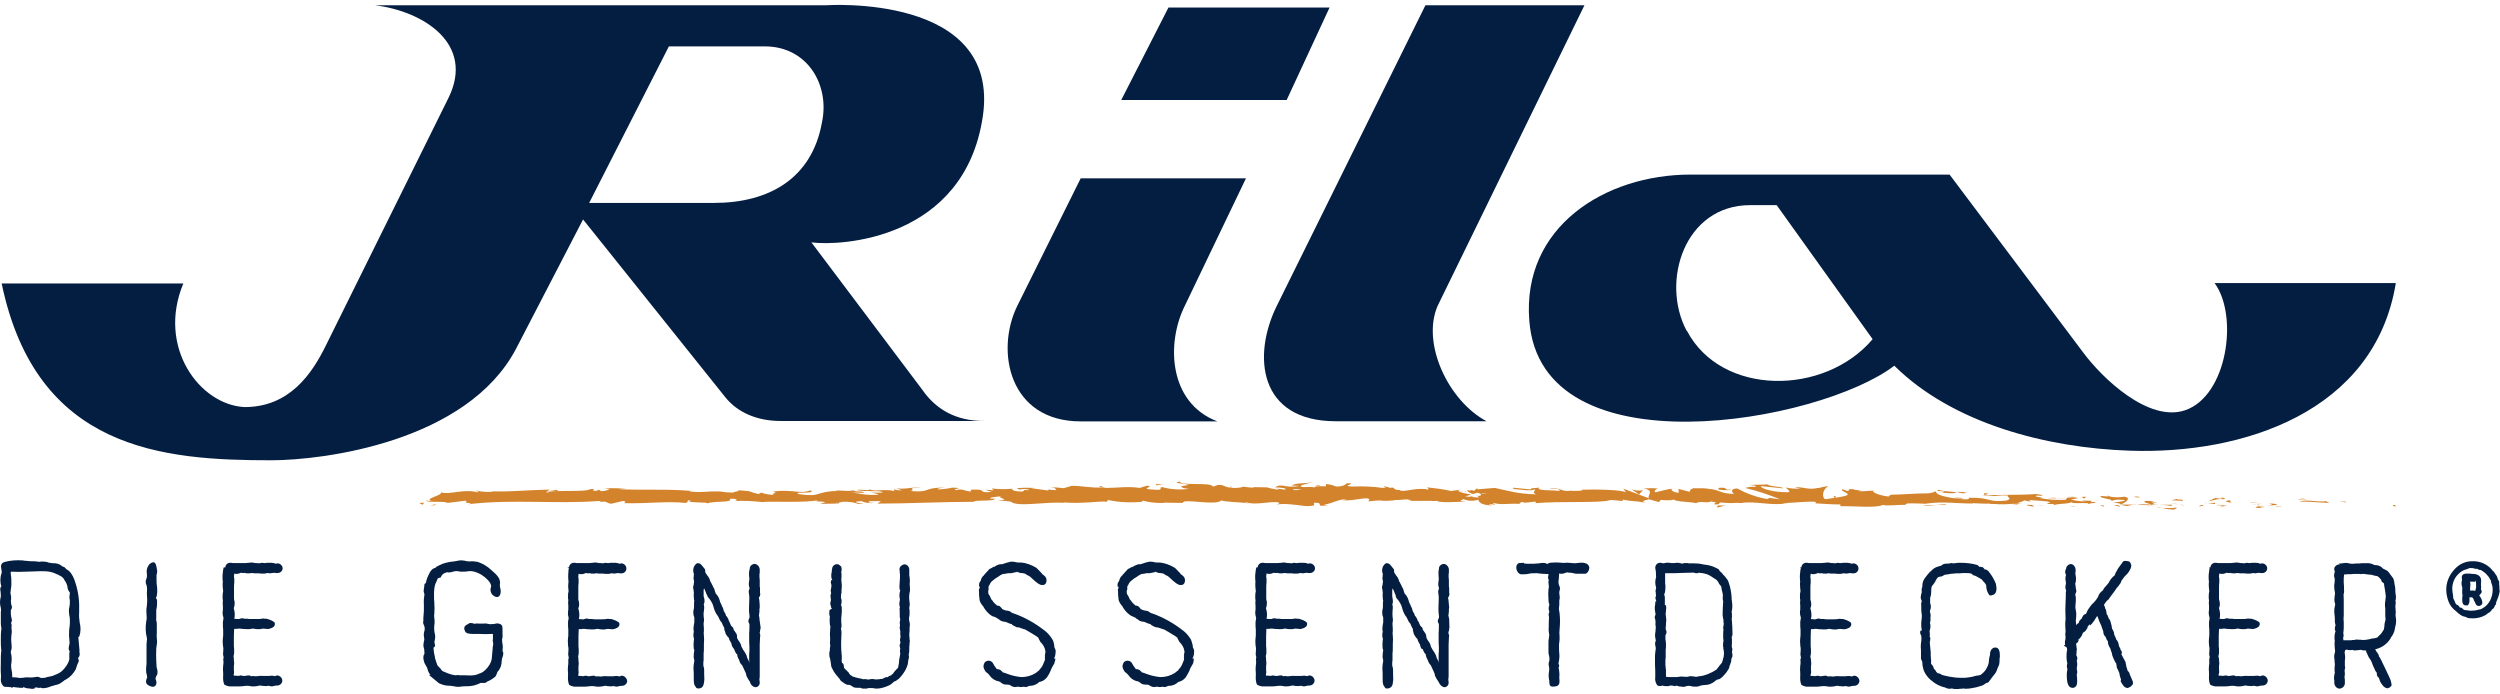
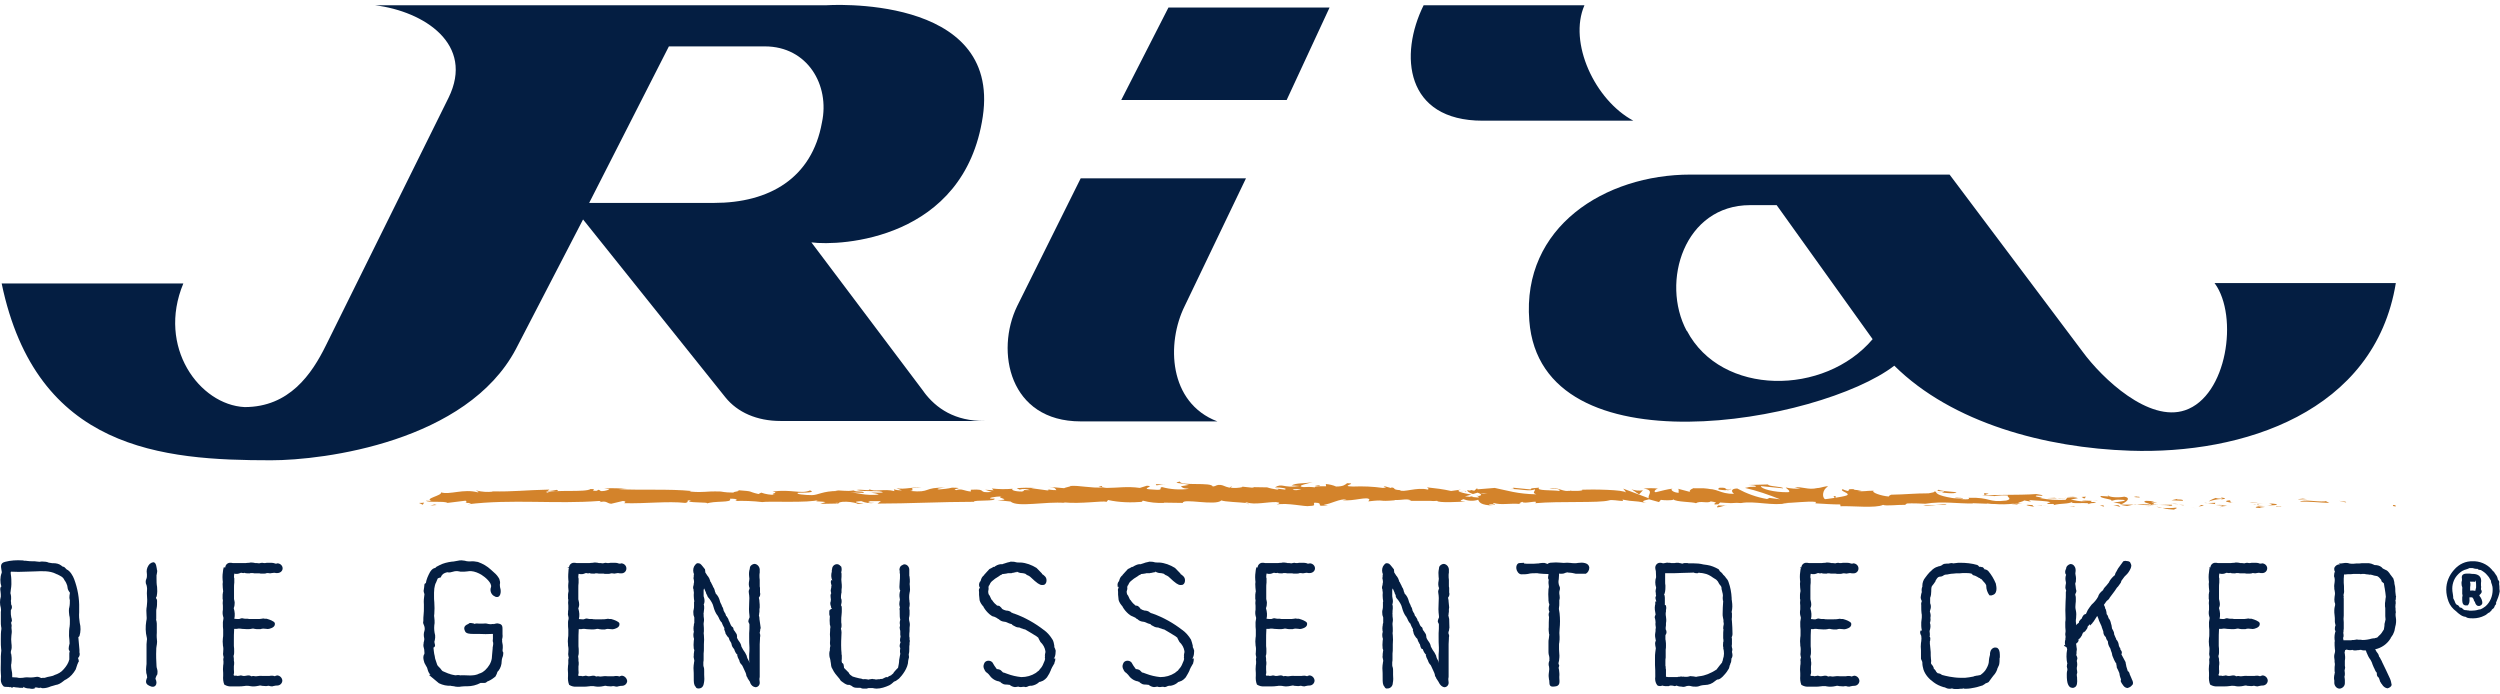
<svg xmlns="http://www.w3.org/2000/svg" id="Ebene_1" data-name="Ebene 1" width="180" height="50" viewBox="0 0 180 50">
  <defs>
    <style>
      .cls-1 {
        fill: #041e42;
      }

      .cls-2 {
        fill: #d3832b;
      }
    </style>
  </defs>
  <path class="cls-1" d="M89.71,12.84l-4.41,9.19c-1.33,2.68-1.17,6.97,2.35,8.31h-9.84c-5.15,0-6.16-5.05-4.57-8.31l4.57-9.19s11.9,0,11.9,0Z" />
-   <path class="cls-1" d="M102.63,.38h11.45l-10.57,21.64c-1.17,2.68,.74,6.82,3.52,8.31h-10.85c-5.58,0-6.02-4.74-4.25-8.31L102.63,.38h0Z" />
+   <path class="cls-1" d="M102.63,.38h11.45c-1.17,2.68,.74,6.82,3.52,8.31h-10.85c-5.58,0-6.02-4.74-4.25-8.31L102.63,.38h0Z" />
  <polygon class="cls-1" points="84.13 .54 95.73 .54 92.64 7.2 80.73 7.2 84.13 .54" />
  <path class="cls-2" d="M172.34,36.36c.2,0,.13,.1,.18,.1-.38,0-.18-.13-.18-.1Z" />
  <polygon class="cls-2" points="168.88 36.12 168.93 36.18 168.41 36.06 168.88 36.12" />
  <path class="cls-2" d="M165.61,36.12c.3-.18,1.17,.02,1.75-.02l.1-.02,.25,.13c-.69-.02-1.61-.13-2.11-.08h.01Z" />
  <path class="cls-2" d="M163.88,36.5c.1-.08-.38-.04,.4-.02l-.08,.02s-.16-.02-.34,0h.01Z" />
  <path class="cls-2" d="M162.63,36.46l.46,.04c-.1,.02-.48,.04-.34,.08-.48-.02-.38-.08-.13-.13h.01Z" />
  <path class="cls-2" d="M162.23,36.32l.22,.02c-.08,.02-.18,0-.22-.02Z" />
  <path class="cls-2" d="M162.97,36.4l-.48-.04s.08-.08,.22,.02c-.08-.04,.02,0,.25,.02h.01Z" />
  <path class="cls-2" d="M163.22,36.38c.25-.02,.58-.04,.13-.13,.87,.02,.74,.16-.13,.13Z" />
  <path class="cls-2" d="M165.46,35.94l.34-.04,.3,.04c-.16,0-.66,.04-.63,0h-.01Z" />
  <path class="cls-2" d="M159.83,36.54s.16-.1,.18-.16l.34,.04c-.16,.02-.48,.04-.51,.1h-.01Z" />
  <path class="cls-2" d="M160.03,36.4l-.51-.04c.46-.02,.54,0,.51,.04Z" />
  <polygon class="cls-2" points="162.15 36.15 162.97 36.28 161.97 36.15 162.15 36.15" />
  <polygon class="cls-2" points="157.94 36.56 158.22 36.64 157.72 36.5 157.94 36.56" />
  <path class="cls-2" d="M156.67,36.54c.2,.08-.28,.13-.08,.16-.3-.02-.61-.04-.89-.13,.34,.02,.66,.02,.97-.02h0Z" />
  <path class="cls-2" d="M155.26,36.48c.13,.02,.28,.04,.43,.08-.13,0-.28-.02-.43-.08Z" />
  <path class="cls-2" d="M158.68,36.36c-.13,.08-.25,.1-.38,.1l.2-.1h.18Z" />
  <path class="cls-2" d="M160.82,36.22c-.28-.04-.89-.13-.3-.2,.2,.08-.1,.13,.3,.2Z" />
  <path class="cls-2" d="M158.97,36.22l.54-.02s-.1,.08,.04,.1l-.58-.08h0Z" />
  <polygon class="cls-2" points="158.71 36.2 158.97 36.22 158.79 36.22 158.71 36.2" />
  <path class="cls-2" d="M156.19,36.4c-.25-.04-.51-.04-.76-.04,.3-.02,.61-.02,.92-.02,.02,0,.18,.08-.16,.08h0Z" />
  <path class="cls-2" d="M152.64,36.32l.04-.02v.02h-.04Z" />
  <path class="cls-2" d="M156.39,36.28c.16-.02,.34,0,.48,.02-.18,0-.36-.02-.54-.02,0,.02-.02,0,.04,0h.01Z" />
  <path class="cls-2" d="M154.5,36.46c.13-.02,.25-.02,.38-.04-.13,.02-.25,.04-.38,.04Z" />
  <path class="cls-2" d="M157.18,36.38h.02c-.08,.02-.04,.02-.02,0Z" />
  <path class="cls-2" d="M157.18,36.38c-.1-.02-.2-.02-.3-.04,.13,0,.25,.02,.38,.02-.02,0-.04,.02-.08,.02h0Z" />
  <path class="cls-2" d="M151.8,35.68c.04,.1,.63,.18,1.15,.08,.51,.08,.18,.39-.25,.56-.02-.04-.02-.08-.54-.13,.18-.04,1.15-.13,.72-.2-.69-.04-.56,.02-.89,.08,.28-.13-.89-.18-.74-.36l.61,.04s-.2-.04-.04-.08h-.01Z" />
  <path class="cls-2" d="M153.69,36.3h.2c-.25,.02-.51,.08-.74,.13-.36-.04-.43-.08-.46-.1h1.07l-.08-.02h.01Z" />
  <path class="cls-2" d="M154.86,36.32c-.18-.1-.69-.16-.36-.26,.63,0,.43,.08,.81,.13-1.01-.02,.28,.04-.46,.13,.2,0,.38,.02,.56,.02-.18,0-.36,.02-.54,.04h.02s.04-.02,0-.02h-.02l-.02-.04c-.3,.02-.04,.02,.02,.04v.02h0l-1.02-.04c.25-.04,.51-.04,.99-.02h.02Z" />
  <path class="cls-2" d="M159.99,35.81l-.02,.02c-.08-.02-.1-.02,.02-.02Z" />
  <path class="cls-2" d="M159.55,35.86c.13,.04,.25,.04,.38,.04,.2-.02,0-.04,0-.08,.16,.02,.51,.08,.04,.13l-.08-.02c-.3,.02-.58,.08-.87,.18,.16-.13,.34-.2,.51-.26h.01Z" />
  <path class="cls-2" d="M157.18,36.06l-.84-.04,.43-.1-.02,.04c.48,0,.38,.04,.43,.1h.01Z" />
  <polygon class="cls-2" points="152.54 36.38 152.67 36.5 152.16 36.36 152.54 36.38" />
  <polygon class="cls-2" points="151.44 36.38 151.5 36.48 151.19 36.4 151.44 36.38" />
  <path class="cls-2" d="M89.2,35.2l-.25-.02c.13,.02,.2,.02,.25,.02Z" />
  <path class="cls-2" d="M91.01,35.2l.04,.04c-.08-.02-.13-.04-.04-.04Z" />
  <path class="cls-2" d="M124.34,36.36c-.36,.1-.76,.24-.72,.13l.1-.1c.2,.02,.4,.02,.61-.02h.01Z" />
  <path class="cls-2" d="M105.82,35.74l.1-.02,.25,.1-.36-.08h.01Z" />
  <path class="cls-2" d="M105.56,35.32l-.48,.08c.1-.04,.28-.04,.48-.08Z" />
  <path class="cls-2" d="M79.36,35.09l-.28-.1c.43,0,.22,.04,.28,.1Z" />
  <path class="cls-2" d="M140.15,36.32c-.3,.02-.56,.04-.79,.04,.4-.02,.69-.13,.79-.04Z" />
  <path class="cls-2" d="M89.91,36.3c-.16-.02-.22-.04-.2-.04,.16,0,.25,.02,.2,.04Z" />
  <path class="cls-2" d="M138.47,36.4l.18-.02c.25,.02,.48,.02,.74,.02-.34,.04-.63,.04-.92,0h0Z" />
  <path class="cls-2" d="M148.16,36.02s-.08-.02-.1-.04c.02,.02,.04,.04,.1,.04Z" />
  <path class="cls-2" d="M136.13,35.76h0c.08-.02,.04-.02,0,0Z" />
  <path class="cls-2" d="M147.36,36.38c-.08,0-.18,.02-.3,.02,.04,0,.13-.02,.3-.02Z" />
  <path class="cls-2" d="M147.31,36.44h.2s0,.02-.2,0Z" />
  <path class="cls-2" d="M146.68,36.4h.38s-.08,0-.04,.02l-.34-.02Z" />
  <path class="cls-2" d="M62.74,35.46h-.04c-.22-.02-.13-.02,.04,0Z" />
  <path class="cls-2" d="M117.45,35.22c.25,.1,.56,.13,.84,.08l-.28,.3-.56-.39h0Z" />
  <path class="cls-2" d="M85.58,35.2c-.63,.08-1.3,.04-1.91-.13-.3,.04,.22,.26-.61,.18-1.19-.04,.22-.24-.48-.28l-.51,.16c-.92-.13-1.61,0-2.37,0-.1,0-.2-.02-.3-.04-.81,.08-1.71-.16-2.35-.1,.16,.02-.36,.1-.43,.16l-1.12-.1c.48,.04,.48,.13,.56,.24-.36,0-.51-.04-.74-.08,.16,.02,.28,.08,.1,.1l-1.17-.16c.1-.02,.2-.02,.3-.02-.46-.02-.89-.02-1.35,.02,.02,.02,.18,.08,.22,.1,.25-.08,.51-.04,.74,.04-.81-.02-.2,.02-.58,.1-.56,0-.81-.13-.66-.2-.51,.04-.99,.04-1.51-.02l.13,.13-.61-.04,.48,.16c-1.15,.1-.2-.24-1.51-.16v.13c-.48-.04-.66-.24-1.05-.1-.48-.08,.81-.16-.3-.18-.3,.08-.63,.1-.94,.13-.36-.04,.28-.13,.51-.13-1.71-.04-1.05,.39-2.58,.24,.51-.08-.43-.24,.79-.24-.58-.08-1.17,.16-1.79,.04l.4,.16c-.2,0-.38-.02-.58-.08l.04,.13c-.76-.2-1.41,.1-1.86-.16,.3,.2-.56,0-.87,.08,.63,.16,1.79,0,1.89,.18-.28,.04-.56-.02-.84,.02,.18,.02,.38,.04,.56,.13-.97,.1-1.51-.13-2.09-.16l1.02,.04c-.08-.18-.46-.02-.76-.18-.51,.1-.92-.04-1.33,.02,.1,0,.13,.02,.22,.02-1.12,0-1.43,.3-1.89,.3s-1.27-.08-.97-.16c-.36-.04,1.47,.04,.84-.18-.63,.28-1.33-.1-2.7,.08,.61,.1-.36,.16,.18,.24-.34,0-.66-.04-.99-.16l-.2,.1c-.87-.2-.2-.18-1.53-.28,.43,.08-.54,.13-.2,.18-.34,0-.66-.02-.99-.08h.04c-1.33-.04-1.09,.1-2.29,0l.13-.04c-1.59-.16-3.59-.04-5.22-.13l.58-.04c-.18,.02-1.12-.08-1.63,0,.1,0,.28,.02,.38,.02-.02,.04-.2,.16-.61,.16l-.16-.1-.16,.08c-.61,0,.18-.13-.43-.13-.36,.26-2.6,.02-3.12,.26-.4-.18,1.15-.02,.69-.2-.2,.04-.43,.08-.66,.08l.13-.1c-1.81,.04-2.53,.16-4.13,.13l.04,.02c-.38,.04-.76,.02-1.15-.08-.13,.04,.3,.08,.08,.13-1.02-.28-2.04,.2-2.64,0,.08,.24-1.25,.44-.69,.62l-.4-.02c.13,.16,1.3,0,1.55,.16l1.3-.16s.18,.13-.02,.16c.34,0,.61,0,.18,.1,3.14-.39,6.37,0,9.46-.24,.2,0,.08,.08,0,.1,.56-.16,.54,.08,.87,.1l.84-.2c.34,.04,.08,.13,.1,.16,1.59,.04,3.12-.16,4.39-.02,.4-.08-.1-.18,.43-.2-.74,.24,1.55,.1,1.09,.26,.51-.24,1.93-.04,1.69-.36,.63-.02,.54,.13,.36,.16,.66-.02,1.3,0,1.97,.08,.4-.08,3.41,.08,4.08-.16-.46,.16,.02,.08,.48,.16l-.38,.13,.99-.02h.25c.16,0-.04-.08,.38-.13,.36-.02,.72,.02,1.07,.13l-.1,.02h.46c.34,0-1.17-.13-.1-.2,.3,.13,.63,.18,.94,.13-.56,0-.48-.08-.28-.13h.76l-.25,.18c2.24,0,4.57-.13,6.94-.13-.02-.16,1.69,0,1.47-.24l-.1,.02c-.58-.02,.18-.18,.63-.16-.51,.08,.89,.24-.3,.26l.94,.1c.51,.44,2.5-.02,3.93,.1-.1-.02-.13-.04-.13-.04,1.27,.13,2.82-.13,3.12-.04l.1-.13c.81,.18,1.65,.2,2.5,.13-.02-.02-.16-.04,.02-.08,.48,.13,.99,.18,1.51,.16l-.02-.02,1.37,.02c0-.36,2.35,.24,2.78-.18,.25,.1,1.27,.13,1.73,.18,0-.02,.02-.02,.1-.04,.54,.2,1.53-.04,2.11-.02,.38,.04,.22,.1,.04,.18,.76-.16,2.09,.18,2.37,.1,.56-.02,.2-.13,.36-.24,.81,.02-.13,.34,.97,.18-.13-.02-.36-.02-.28-.04,.43-.02,1.17-.46,1.61-.36l-.28,.04c.76,.1,1.81-.3,1.93-.04l-.08,.13c1.33-.16,.56,.04,1.91-.08l-.02-.02c.58,.02,.89-.13,1.2,.04l-.2,.02h1.53c.18,.02,.36,.02,.54,0,.02,.16,1.71,.08,2.04,.04-.58-.02-.3-.08-.16-.16,.34,.13,.72,.16,1.07,.04,.08,.18,.16,.39,1.09,.42-.16-.02-.38-.04-.28-.08,.13-.02,.25-.02,.38,.02,.1-.04-.2-.08-.1-.13,.63,.18,1.09,0,2.01,.08-.28-.04-.04-.1,.08-.16,.08,.2,1.27-.18,.92,.1,1.81-.16,4.59,0,5.31-.2,.2-.08,.69,.04,1.02,.04l-.04-.1c.89,.18,.69,.04,1.73,.24-.43-.1-.25-.16,.18-.26l.72,.2,.13-.16c.3,.04,.63,.04,.94,0-.16,0-.08,0-.04-.04,.16,.2,1.43,.18,1.63,.28,.3-.2,.84,.04,1.07-.13,.13,.02,.25,.04,.38,.08-.16,.08-.2,.18,.08,.13h.08l.13-.13c.28,.02,.58,.04,.79,.04-.1,.02-.2,.02-.3,.04,.13-.02,.22-.02,.36-.04h.04c.2-.02,.4-.02,.61,0,1.02-.18,2.27,.24,3.39,0-.16,.02-.3,.02-.46,0,.94,0,1.89-.16,2.47-.08l-.04,.1c.69,.04,1.23,.08,1.79,.08l.02,.13c.81-.04,2.55,.16,3.06-.1,.2,.1,1.12-.02,1.59,0l.13-.1c.43-.02,.89,0,1.33,.02,1.23-.2,2.35,0,3.41-.02v-.02l1.07,.04c-.28-.08,.2,.04,.54,.02,.43,.04,.87,.02,1.3-.02h.69c-.76-.04,.04-.13,.1-.24l.43,.08c.18-.04-.28-.08,.04-.1,.3,.04,1.17,.04,1.43,.16-.1,.04-.18,.04-.28,.08t0,0h.02s.08,.02,.13,.04c.56-.02,.36,.02,.34,.08,.61-.16,.97-.04,1.45-.26-.63,.24,1.43,0,1.02,.2,.46-.18,.3,0,.61-.16-.61,0-1.23-.04-1.83-.18l.51-.1c-.34-.18-1.15,.08-1.45,0,.22,.02,.46,.02,.69-.04l-.13,.16c-.61,.02-1.23,0-1.83-.13,.48-.04-.58-.08-.25-.18l.38,.02c.18-.04-.2-.1-.4-.13-1.23,.1-3.5,.02-3.93,.13,.3-.02,.63-.02,.94,.02l-.58,.04c.46,0,.84-.13,1.53-.08-.13,.1,.38,.24-.13,.36-1.33,.16-1.09-.24-2.68-.2-.16-.02,.34,.16-.51,.1-1.07-.1-1.86-.3-1.86-.52,.46,.04,1.35,.18,1.47,.02-.46-.04-1.23-.1-1.27-.18-.46,.18,.84,.04,.22,.2-.2,0-.4-.02-.58-.1,.2,.08-.28,.13-.38,.16-1.02,0-1.61,.08-2.7,.1-.04,.02-.18,.08-.16,.13-.54-.04-1.3-.3-1.09-.42-.63,0-.66,.08-1.2,.02,.84-.16-.18,.02-.25-.13-.56-.02-.2,.08-.43,.13-.08-.02-.3-.08-.34-.13-.34,.13,.66,.3,.25,.46-.28,.1-1.45,.26-1.53,.26-.25-.13-.18-.72,.2-.9-.04-.1-.51,.1-.76,.1-.69,.16-1.07-.13-1.63-.04l.43,.08c-.36,.02-.72,0-1.07-.08-.02,.04,.43,.28,.18,.34-1.05,.02-2.01-.26-1.97-.44l1.59,.16c.04-.13-1.12-.13-1.07-.28l-1.47,.04c.18,0,.76,.04,.54,.13-.63,0-.34,.02-.74,.08,.87,.2,1.69,.48,2.53,.82l-.76-.1-.18,.08c-.76-.13-1.47-.39-2.15-.76-.56,.02-.36,.3-.22,.39-1.12,0-1.09-.42-2.22-.36l.43-.04c-.25-.02-1.23,.02-1.12-.02-.22,.08-.43,.26-.18,.3l-.99-.26c.16,.02,.04,.26,.1,.3-.4,0-.69-.26-.43-.3-.4,.04-.81,.16-1.23,.26-.22-.02,.02-.26,.18-.26-.36-.04-.72-.04-1.07,0,.87,.1,.22,.52,.4,.7l-1.86-.7c.08,.08,.16,.18,.2,.28-.16-.2-2.27-.24-3.32-.2h.16c.2,.08-.69,.13-1.05,.04,.04,.04,.16,.02,.3,.02-.69,.16-.89-.3-1.61-.13,.63-.02,.76,.04,.74,.16-.54-.08-1.73,0-1.47-.24-.34,.04-.63,.02-.61,.13l-1.3-.13c.1,.02,.18,.1-.2,.1,.72-.02,1.43,.2,1.81,.02,.02,.16-.25,.24,.1,.36-1.35-.02-2.11-.28-3-.46l-1.23,.1-.04-.08-.2,.18c-.16-.02-.25-.08-.28-.04-.02,.02,0,.02,.08,.04-.1,0-.2-.02-.3-.04-.04,.1,.18,.2,.4,.28l.34-.1c.22,.08,.4,.18,.08,.24-.04,0-.1-.02-.18-.02,.16,.04,.25,.13,.13,.13l-.94-.08c.1-.02,.25-.08,.46-.13-.58-.1-1.27-.26-.74-.36l-.72,.1c-.56-.13-1.15-.2-1.71-.26-.04,.04,.2,.1,.02,.16-.74-.2-1.81,.24-1.99,.04-.61-.04-.25-.16-.63-.2,.02,.02,.04,.04-.04,.04l-.46-.13c-.18,.04,.4,.08-.1,.13-.72-.1-1.43-.13-2.15-.1-1.05-.02,.46-.24-.43-.24-.13,.1-.25,.24-.79,.24-.22-.1-.48-.16-.74-.18l.02,.16c-.46,0-.81-.02-.81,.08-.28-.04-.56-.04-.81-.02-.69-.08,.51-.3,.66-.36-.69,.13-1.15,.04-1.53,.24l.61,.04c-1.27,.18-1.23-.24-1.81,.1,.43,0,.97,.08,.72,.16l-.63-.08c-.08,.02,.36,.02,.08,.08-.18-.02-.56-.1-.72-.16h0l-1.15-.02c.22,0,.28,.04,.04,.04l-.76-.08c.22,.02,0,.08-.36,.1-.97,.04-.79-.34-1.53-.18,.1,0,.13,.02,.22,0l-.38,.08c-.08-.34-2.29-.02-2.37-.36-.56,.13-.02,.08,.66,.24l-.58,.1c.16,.18,.36,.16,.61,.18v-.02h-.11Zm7.49,.03c.2-.02,.43-.02,.63,.02-.3,.02-.46,.1-.63-.02h0Zm13.49,.34c.18-.04,.36-.04,.54-.02-.18,.02-.36,.02-.54,.02h0Zm37.87,.76h0c-.25,.02-.38,.04,0,0Zm.4-.02c.16-.02,.28,0,.43,.02,.02-.02,.04-.02-.04-.04-.13-.02-.25-.02-.38,.02h0Zm-84.44-.1l-.16,.02c-.08-.02-.18-.04,.16-.02Z" />
  <path class="cls-2" d="M105.59,35.38s-.04,.02-.08,.04c-.08,0-.08-.04,.08-.04Z" />
  <path class="cls-2" d="M79.41,35.12h-.02s-.02,0-.02-.02l.04,.02h0Z" />
  <path class="cls-2" d="M132.99,35.3c-.1,0-.2,.02-.3,.04-.02-.02,.04-.04,.3-.04Z" />
  <path class="cls-2" d="M149.43,36.48l-.51-.02c.16,0,.3,0,.46-.02,0,0-.1,.04,.04,.04h0Z" />
  <path class="cls-2" d="M153.84,35.76c.08,0,.16,0,.22,.02l-.02,.04c-.34-.02-.54-.04-.2-.08h0Z" />
  <path class="cls-2" d="M149.89,36.1c.04-.1,.36-.04,.72-.04h-.04c.1,.13-.28,.1-.66,.04h-.01Z" />
  <path class="cls-2" d="M150.7,36.04h.34s-.16,.02-.34,0Z" />
  <path class="cls-2" d="M146.24,36.36c.18-.02,.1,.13,.2,.08,.2,.13-1.12-.16-.2-.08Z" />
  <polygon class="cls-2" points="150.19 35.76 150.07 35.9 149.87 35.78 150.19 35.76" />
  <path class="cls-2" d="M147.39,35.86l.56-.02s.04,.02,.16,.04c-.25,0-.48,0-.72-.02Z" />
  <path class="cls-2" d="M148.1,35.86c.16,0,.3,0,.46,.02-.1,0-.3,0-.46-.02Z" />
  <polygon class="cls-2" points="149.4 35.74 149.26 35.76 148.84 35.76 149.4 35.74" />
  <path class="cls-2" d="M141.31,35.9l-.61-.02s.1-.08,.34-.04c.13,0,.36,.02,.28,.08h-.01Z" />
  <path class="cls-2" d="M143.16,35.56c-.1,.02-.18,.04-.28,.1l-.02-.16,.3,.04h0Z" />
-   <path class="cls-2" d="M141.35,35.52s-.89-.13-.1-.1c.04,.02,.66,.04,.1,.1Z" />
  <polygon class="cls-2" points="132.01 35.72 132.17 35.72 132.15 35.94 132.01 35.72" />
  <path class="cls-2" d="M123.79,35.12c.74-.04,.18,.16,.84,.08,.18,.04-.54,.04-.36,.1-.46-.04-.69-.02-.48-.18h0Z" />
  <path class="cls-2" d="M124.28,35.3l.22,.02c-.08,.02-.16,0-.22-.02Z" />
  <polygon class="cls-2" points="31.44 36.36 30.98 36.4 31.28 36.32 31.44 36.36" />
  <path class="cls-2" d="M30.54,36.18l-.1,.16-.28-.13c.13,0,.25,0,.38-.02h0Z" />
  <path class="cls-2" d="M95.01,34.94l.02,.02c-.13,.04-.28,.04-.4,.04l.38-.08h0Z" />
  <polygon class="cls-2" points="88.62 35.04 88.71 35.04 88.51 35.2 88.62 35.04" />
  <path class="cls-2" d="M83.23,34.86c.22,0,.48,.02,.69,.02-.46-.02-.74,.16-.69-.02Z" />
  <path class="cls-1" d="M1.69,40.37c.1,0,.2,0,.3,.02,.13,.02,.22,.02,.36,.02,.1,0,.2,0,.3,.02,.04,0,.13,.02,.2,.02,.08-.02,.16-.02,.2-.02,.16,0,.34,.02,.46,.08l.25,.04h.08c.2,0,.4,.04,.56,.16l.1,.08s.1,.02,.13,.04l.13,.13,.04,.04c.25,.1,.46,.48,.54,.7,.25,.67,.38,1.39,.36,2.1v.28c-.02,.26,0,.52,.04,.76,.08,.3,.08,.64-.02,.96l-.08,.08,.08,.9v.16s0,.1,.02,.13c0,.1-.02,.2-.1,.28l-.02,.04s0,.04,.02,.04c.02,.13,.08,.2-.02,.28,0,.02-.02,.08-.04,.1-.04,.13-.13,.39-.13,.39-.16,.28-.38,.54-.66,.7-.1,.04-.18,.1-.25,.16-.16,.13-.34,.24-.54,.26l-.34,.1c-.18,.08-.38,.13-.56,.13-.04,0-.1,0-.13-.02l-.02-.02s-.1,.02-.13,.02c-.08,0-.13-.02-.18-.04l.02,.02s-.04-.02-.1-.02l.02-.02-.1,.04h.1c-.1,.08-.22,.1-.36,.08-.04,0-.04-.02-.1-.02-.18,0-.34-.04-.46-.13l.04,.04s-.08,.08-.13,.04h-.16s-.1-.02-.16-.02c-.1,0-.18-.02-.28-.04-.04,.04-.13,.08-.18,.02-.02,0-.02-.02-.04-.04,.02,.08-.08,.02-.13,.02-.16,0-.3,0-.36-.04-.13-.13-.2-.28-.2-.48,.02-.16,.02-.34,0-.48-.02-.28,0-.56,0-.82v-.39c0-.08,.02-.18,.02-.26,.02-.1,.02-.2,0-.3-.02-.18-.02-.34-.02-.52v-.18c0-.24,0-.46,.04-.7,0-.04,0-.13-.02-.18-.02-.1-.02-.24-.02-.34v-.7c.02-.1,.02-.2,0-.3-.08-.26-.08-.54,0-.82,0-.1,0-.24-.02-.34,0-.02-.02-.13-.02-.16,0-.08,0-.13,.04-.2v.02s.02-.04,.04-.04c-.1-.3-.1-.67,.02-.98,.02-.02,0-.16-.02-.24-.04-.24-.08-.48,.28-.56,.38-.1,.81-.13,1.25-.1h.06Zm-.89,6.68s.02,.1,.02,.13c.02,.1,.02,.24,.02,.34,0,.08-.02,.2-.02,.24-.02,.04-.02,.13-.02,.18,0,.1,.02,.24,.04,.34,.04,.16,.04,.3,.04,.48,.1,0,.22,.02,.34,.02,.13,.04,.28,.04,.43,.02,.18-.04,.38-.04,.56-.02,.13,0,.25-.02,.38-.04,.1-.02,.18-.02,.38,.08l.13-.02c.08,.02,.13,0,.2-.02,.04-.02,.08-.02,.13-.04l.2-.04c.1-.02,.2-.04,.3-.1,.25-.08,.48-.2,.66-.42,.18-.2,.34-.44,.4-.7v-.44l.02-.13s0-.02,.02-.02c-.13-.1-.08-.3-.04-.48,0-.02,.02-.04,.02-.08,0-.16-.02-.34-.04-.54,0-.24,0-.46,.04-.67v.02c.02-.13,.02-.26,.02-.39v-.16c0-.1-.02-.2-.04-.28v.02c-.02-.18-.04-.34-.02-.52,0-.02,.02-.04,.02-.08,.04-.18,.04-.34,.04-.52-.04-.13-.04-.26-.02-.39,.02-.02,.02-.13,.02-.16l-.02-.02s-.1-.13-.13-.24l-.04-.24c-.04-.13-.1-.26-.2-.39-.1-.24-.3-.3-.46-.39l-.04-.02s-.08-.02-.1-.04c-.46-.24-1.02-.2-1.51-.18-.2,0-.46,.02-.66,.02-.36,.02-.72,.02-1.07,0-.04,.02-.04,.13-.02,.2,.04,.24,.04,.46,.04,.7,0,.13-.02,.26-.04,.39,0,.04-.02,.13-.02,.18-.02,.08,0,.13,.02,.2s.02,.16,.02,.24,0,.13-.02,.2v-.02c.02,.08,.02,.18,.02,.26,.08,.13,.08,.28,0,.39l-.02,.04v.18c0,.08,0,.16,.02,.24,0,.04,.02,.13,.04,.18,0,.04,.02,.1,.02,.16,0,.02,0,.04-.02,.04l-.04,.1s0,.04,.02,.08c0,.04,.02,.1,.02,.13-.02,.1-.02,.2,0,.3,.02,.13,0,.28-.02,.42-.02,.18-.02,.34,0,.52,.02,.1,.02,.24,.02,.34,0,.08-.02,.13-.04,.2-.02,.04-.02,.1-.02,.16v.08h-.01v0Z" />
  <path class="cls-1" d="M10.54,41.68c.04-.1,.04-.2,.04-.3,0-.04-.02-.16-.02-.24,0-.2,.08-.39,.22-.54,.4-.3,.46,.04,.51,.34,0,.02,0,.08,.02,.1,.02,.1,0,.18-.02,.28,0,.02,0,.04-.02,.08v.24c0,.2,0,.42,.04,.62,.02,.2,.02,.42-.02,.62,0,.02,0,.08-.04,.1,0,.02-.02,.04-.02,.08,.04,.04,.08,.13,.08,.2,0,.2,0,.39-.04,.56-.02,.04-.02,.13-.02,.18v.54c-.02,.08,0,.13,.02,.2,.02,.08,.02,.18,.02,.26v.56c-.02,.24,0,.44,.02,.64,0,.1-.02,.24-.04,.34-.02,.08-.02,.18-.02,.26-.02,.39,0,.8,.02,1.16,0,.08,.02,.13,.04,.2,.04,.13,.04,.26,.02,.39-.04,.04-.16,.3-.13,.34,.18,.36-.02,.72-.46,.48-.34-.16-.22-.39-.13-.64l-.02,.02c0-.08-.02-.16-.04-.24-.02-.02-.02-.04-.02-.1-.02-.13-.02-.28,0-.42,0-.04,.02-.13,.02-.18v-1.42s.02-.16,.02-.24c.02-.08,.02-.18,0-.26v.02c-.1-.39-.1-.8-.04-1.18,.04-.16,.04-.3,.02-.46-.02-.2-.02-.42,.02-.62,.02-.2,.04-.42,.02-.62-.02-.2-.02-.42,0-.64,0-.08-.02-.18-.04-.26-.08-.13-.08-.34,0-.48h.01Z" />
  <path class="cls-1" d="M16.22,40.86c0-.18,.16-.34,.34-.34h.02s.13,0,.18,.02h.94s.13-.02,.25-.02c.04-.02,.1-.02,.16-.02s.13,.02,.18,.02c.02,0,.04,.02,.08,.02h.13s.1,.02,.16,.02c.08-.02,.16-.04,.22-.04,.02,0,.08,.02,.13,.02h.08c.08-.02,.16-.02,.22-.02h.22c.08,0,.18,.02,.25,.04l.02,.02h.13s.02-.02,.04-.02c.2,0,.38,.16,.38,.36h0c0,.2-.18,.34-.38,.34h-.1s-.08-.02-.13-.02-.1,.02-.16,.02-.1,.02-.13,.02c-.04,0-.1-.02-.16-.02h-.1l-.02,.02h.02c-.1,.02-.18,.02-.28,.02s-.2,0-.22-.02h-.38s-.08-.02-.13-.02h-.13s-.1,.04-.16,.02c-.08,0-.18,0-.25-.02-.02,0,.02-.02-.02-.02-.02,.02-.08,.02-.1,.02s-.1,0-.13-.02h-.04c-.1,.04-.2,.08-.3,.08h-.1s-.04-.02-.08-.02h0s-.02,.13-.02,.16v.1s0,.04,.02,.08v.3c-.02,.13-.02,.26-.02,.39v.76s0,.1,.02,.13c.02,.08,.04,.18,.02,.26,0,.04,0,.13-.02,.18-.02,.1-.04,.1-.04,.13,.08,.26,.1,.52,.04,.76,.04,0,.13,.02,.22,.02h.13c.1-.04,.2-.08,.3-.04,.02,0,.08,.02,.13,.02h.18c.08,.02,.13,.02,.2,.02h.51c.1,0,.2,0,.3-.02,.02,0,.08-.02,.13-.02s.04,.02,.1,.02h.13s.08,.02,.13,.04c0,0,.43,.13,.46,.28,.02,.13-.02,.3-.36,.39h.02c-.08,.02-.18,.04-.25,.02-.08,0-.18-.02-.25-.02s-.13,.02-.2,.04h-.25s-.13-.02-.16-.02c-.04-.02-.1-.02-.13-.02-.04,0-.08,0-.13,.02-.1,.02-.18,.02-.28,.02-.13,0-.22-.02-.36-.02-.04,0-.1-.02-.16-.02h-.13s-.08,.02-.13,.02h-.16v.02c-.02,.28-.02,.56-.02,.82v.39c.02,.13,.02,.26,.02,.39,0,.08,0,.18-.02,.26,0,.02-.02,.02-.02,.04v.08s.02,.1,.02,.16v.13s.02,.08,.02,.13c0,.08,0,.18-.02,.26v.24c.02,.13,.02,.28-.02,.39l.02,.02v.04h.2s.04,.02,.08,.02,.04-.02,.13-.02c.02,0,.04-.02,.08-.02,.04,0,.13,.02,.18,.04,.08,0,.16,0,.22-.02,.04,0,.1-.02,.13-.02,.08,0,.13,0,.2,.04l.02,.02h.04s.08-.02,.13-.02c.02,0,.08,.02,.13,.02h.08c.16-.02,.3-.04,.46-.02h.46c.08-.02,.16-.02,.22-.02s.13,.02,.2,.04l.02-.02s.08-.02,.13-.04c.2,0,.38,.18,.38,.39-.02,.2-.18,.34-.38,.34-.04,0-.13,0-.18,.02-.02,0-.08,.02-.1,.02s-.02,.02-.08,.02c-.08,0-.16-.02-.22-.04h-.08s-.08,.02-.13,.02c-.1,0-.2-.02-.3-.02-.02,0-.04-.02-.08-.02h-.1s-.02,.02-.08,.02c-.1,.02-.2,.04-.28,.04h-.16s-.13-.02-.16-.02c-.04-.02-.13-.02-.18-.02h-.13s-.1,.02-.16,.02c-.1,.02-.22,.02-.34,.02h-.48c-.2,.02-.38-.02-.56-.13-.08-.2-.1-.42-.08-.64v-.2c-.02-.18-.02-.36,0-.54,.02-.08,.02-.16,.02-.2v-.13s-.04-.04,.02-.3c0,0-.02,.02-.02,0-.02-.1-.04-.2-.02-.3,.02-.18,.02-.34-.02-.52v-.04c-.02-.16-.02-.3,0-.48,.02-.08,.02-.18,.02-.26v-.34c-.02-.13-.02-.28-.02-.42v-.13s.02-.1,.02-.13,.02-.08,.02-.13,0-.1-.02-.13c-.02-.08-.04-.16-.04-.24s0-.18,.02-.26v-.28c-.02-.13-.02-.26,0-.39,0-.02,0-.08-.02-.1v-.24c0-.08,0-.13,.02-.2,0-.02,0-.08,.02-.1-.02-.18-.04-.36-.04-.54,.02-.1,.02-.2,0-.3-.02-.26,0-.48,.04-.74,0-.02,.02-.02,.02-.08l.02-.08h.04Zm.63,4.23s0,.02,.02,.02c0,0,0-.02-.02-.02Z" />
  <path class="cls-1" d="M31.01,48.63c-.1-.13-.18-.26-.22-.42-.02-.08-.04-.16-.1-.24l-.13-.24c-.04-.13-.08-.26-.08-.39,0-.08,.02-.16,.04-.2,.04-.04,.04-.08,.04-.13,0-.1-.02-.18-.02-.28v.02c-.04-.13-.08-.28-.04-.42,0-.04,0-.09,.02-.13,.02-.08,.04-.18,.02-.26-.04-.16-.04-.36,.02-.52,.04-.13,.02-.28-.04-.42-.04-.08-.08-.18-.04-.28,0-.16,0-.34,.02-.48s.02-.34,.02-.48v-.24c-.02-.26,0-.48,.04-.74l-.04-.13s-.02-.08-.02-.1l.04-.28c0-.08,.02-.13,.02-.2,.02-.04,.04-.08,.1-.08,.04-.28,.16-.54,.3-.8,.08-.13,.18-.24,.3-.28l.08-.02,.08-.08c.08-.04,.18-.1,.25-.13,.25-.13,.56-.2,.84-.24,.1,0,.2-.02,.3-.04,.18-.04,.38-.08,.56-.04,.08,0,.13,.02,.2,.04,.1,.02,.18,.02,.28,.02,.18-.02,.38,0,.56,.04,.36,.13,.66,.3,.94,.56l.22,.2c.16,.13,.28,.28,.38,.46,.04,.13,.08,.26,.04,.39,0,.08,0,.16,.02,.24,.1,.28,.04,.82-.38,.64h.02c-.28-.1-.4-.42-.3-.67,.1-.3-.43-.74-.69-.9-.22-.13-.48-.24-.74-.26-.1,0-.18,0-.28,.02-.13,.02-.25,.02-.38,.02-.08,0-.16,0-.2-.02-.08-.02-.16-.02-.22-.02s-.16,.02-.22,.04c-.13,.04-.28,.08-.4,.04-.13,.02-.28,.08-.38,.18h.02l-.08,.08s-.02,.13-.1,.13-.08,.04-.13,.04c-.03,0-.04,0-.02,.02v-.02s-.1,.2-.13,.3c-.08,.13-.1,.28-.13,.44,0,.1-.02,.2-.02,.3v.24c0,.16,0,.3,.02,.46,.02,.28,.02,.56,0,.82-.02,.1-.02,.2,0,.28,.02,.13,.02,.26,.02,.39-.04,.24-.04,.46,0,.7,.08,.24,.04,.46-.02,.67,.02-.02,.02,.02,.02,.04l-.02-.02c.04,.13,.13,.3-.08,.39h.02s.04,.44,.08,.56v-.02l.04,.24c.04,.13,.08,.26,.13,.39,.02,.08,.08,.16,.13,.2l.1,.1c.13,.16,.13,.2,.25,.24l.38,.16-.02-.02c.16,.08,.34,.1,.48,.13h.02s.13-.02,.18-.02,.1,.02,.16,.02c0,.02,.02,.02,.04,0h.3c.25,.02,.48,.02,.74-.02h-.02l.16-.04c.08-.04,.18-.08,.25-.1s.16-.08,.22-.13l.1-.08c.25-.24,.43-.52,.48-.85,0-.08,.02-.18,.02-.26,.02-.16,.02-.28,.04-.44,0-.04,0-.13,.02-.18,.02-.08,.02-.16,.02-.24-.04-.1-.04-.2-.02-.3v-.34c-.36,.02-.69,.02-1.05,0h-.4c-.2,0-.46-.02-.54-.16-.2-.36,.04-.48,.22-.56l.08-.04-.08,.02c.16-.1,.22-.02,.36-.02l.08,.04c.1-.04,.22-.04,.36-.02h.22c.13-.02,.28-.02,.4,.02,.08,.02,.16,.02,.22,.02,.02,0,.1-.02,.18-.02l-.02,.02c.13-.04,.28-.08,.4-.04h-.02c.3,.04,.28,.26,.28,.46v.3c.02,.16,0,.28-.04,.42l.02-.02c-.02,.1,0,.2,.02,.3v-.02c.02,.08,.02,.18,.02,.26,0,.04,0,.13-.02,.18l.02-.02s-.02,.04-.02,.08c.02,.02,.02,.04,.02,.1l.04,.04c0,.13-.02,.26-.08,.39-.02,.08-.04,.16-.04,.24,0,.24-.08,.48-.22,.67-.04,.02-.08,.08-.1,.13-.02,.1-.08,.2-.13,.3-.16,.13-.34,.26-.54,.34h-.02l-.13,.1s-.08,.02-.1,.02h-.28c-.3,.16-.63,.24-.97,.24-.16,0-.28,0-.43,.02-.04,0-.1,.02-.13,.02-.13,0-.25,0-.38-.04-.08-.02-.28-.02-.22-.04-.3,.02-.58-.04-.87-.18l-.72-.6h.09Z" />
  <path class="cls-1" d="M40.97,40.86c0-.18,.16-.34,.34-.34h.02s.13,0,.18,.02h.94s.13-.02,.25-.02c.04-.02,.1-.02,.16-.02s.13,.02,.18,.02c.02,0,.04,.02,.08,.02h.13s.1,.02,.16,.02c.08-.02,.16-.04,.22-.04,.02,.02,.08,.02,.13,.02h.08c.08-.02,.16-.02,.22-.02h.22c.08,0,.18,.02,.25,.04l.02,.02h.13l.04-.02c.2,0,.38,.16,.38,.36v.02c0,.2-.18,.36-.38,.34h-.1s-.08-.02-.13-.02-.1,.02-.13,.02c-.04,0-.1,.02-.13,.02-.04,0-.1-.02-.16-.02h-.1l-.02,.02h.02c-.1,.02-.18,.02-.28,.02s-.2,0-.22-.02h-.36s-.08-.02-.13-.02h-.1s-.1,.04-.16,.02c-.08,0-.18,0-.25-.02-.02,0,.02-.02-.02-.02-.02,.02-.08,.02-.1,.02s-.1,0-.13-.02h-.04c-.1,.04-.2,.08-.3,.08h-.1s-.04-.02-.08-.02h-.04s-.02,.13-.02,.16v.1s0,.04,.02,.08v.3c-.02,.13-.02,.26-.02,.39v.76s0,.1,.02,.13c.02,.08,.04,.18,.04,.26,0,.04,0,.13-.02,.18-.02,.1-.04,.1-.04,.13,.08,.26,.1,.52,.04,.76,.04,0,.13,.02,.22,.02h.13c.1-.04,.2-.08,.3-.04,.04,0,.08,.02,.13,.02h.18c.08,.02,.13,.02,.2,.02h.51c.1,0,.2,0,.3-.02,.04,0,.08-.02,.13-.02s.04,.02,.1,.02h.13s.08,.02,.13,.04c0,0,.43,.13,.46,.28,.02,.13-.02,.3-.36,.39h.02c-.08,.02-.18,.04-.25,.02-.08,0-.18-.02-.25-.02s-.13,.02-.2,.04h-.25s-.13-.02-.16-.02c-.04-.02-.1-.02-.13-.02-.04,0-.08,0-.13,.02-.1,.02-.18,.02-.28,.02-.13,0-.22-.02-.36-.02-.04,0-.1-.02-.16-.02h-.13s-.08,.02-.13,.02h-.16v.02c-.02,.28-.02,.56-.02,.82v.39c.02,.13,.02,.26,.02,.39,0,.08,0,.18-.02,.26,0,.02-.02,.02-.02,.04v.08s.02,.1,.02,.16v.13s.02,.08,.02,.13c0,.08,0,.18-.02,.26v.24c.02,.13,.02,.28-.02,.39l.02,.02v.04h.22s.02,.02,.08,.02,.04-.02,.13-.02c.02,0,.02-.02,.08-.02s.13,.02,.18,.04c.08,0,.16,0,.22-.02,.04,0,.1-.02,.13-.02,.08,0,.13,0,.2,.04l.02,.02h.02s.08-.02,.13-.02,.08,.02,.13,.02h.08c.16-.02,.3-.04,.46-.02h.46c.08-.02,.16-.02,.22-.02s.13,.02,.2,.04l.02-.02s.08-.02,.13-.04c.2,0,.38,.18,.4,.39-.02,.2-.18,.34-.38,.34-.04,0-.13,0-.18,.02-.02,0-.08,.02-.1,.02s-.02,.02-.08,.02c-.08,0-.16-.02-.22-.04h-.08s-.08,.02-.13,.02c-.1,0-.2-.02-.28-.02-.02,0-.04-.02-.08-.02h-.1s-.02,.02-.08,.02c-.1,.02-.2,.04-.3,.04h-.16s-.13-.02-.16-.02c-.04-.02-.13-.02-.18-.02h-.13s-.1,.02-.16,.02c-.1,.02-.22,.02-.34,.02h-.48c-.2,.02-.38-.02-.56-.13-.08-.2-.1-.42-.08-.64v-.2c-.02-.18-.02-.36,0-.54,.02-.08,.02-.16,.02-.2v-.13s-.02-.04,.04-.3c0,0-.02,.02-.02,0-.02-.1-.04-.2-.02-.3,.02-.18,.02-.34-.02-.52v-.08c-.02-.16-.02-.3,0-.48,.02-.08,.02-.18,.02-.26v-.34c-.02-.13-.02-.28-.02-.42v-.13s.02-.1,.02-.13c.02-.02,.02-.08,.02-.13s0-.1-.02-.13c-.02-.08-.04-.16-.02-.24,0-.08,0-.18,.02-.26v-.28c-.02-.13-.02-.26,0-.39,0-.02,0-.08-.02-.1v-.24c0-.08,0-.13,.02-.2,0-.02,0-.08,.02-.1-.02-.18-.04-.36-.02-.54,.02-.1,.02-.2,0-.3-.02-.26,0-.48,.02-.74,0-.02,.02-.02,.02-.08l-.1-.08h.04Zm.66,4.24s0,.02,.02,.02c-.02,0-.02-.02-.02-.02Z" />
  <path class="cls-1" d="M54.74,45.23c0,.08,0,.16-.02,.24-.02,.04-.02,.1-.02,.13l.02,.02s.02,.1,.02,.16-.02,.1-.02,.13v.08c0,.13-.02,.26-.02,.39v2.32s0,.1-.02,.16v.08s.02,.13,.02,.18c.02,.18-.1,.34-.28,.36h-.02c-.18-.02-.3-.13-.38-.3l-.02-.08s-.08-.13-.13-.2l-.02-.02-.04-.1s-.08-.1-.08-.18v-.02l-.04-.13-.22-.48s-.04-.04-.04-.08c-.1-.08-.18-.2-.2-.34l-.1-.2-.04-.13v.02s-.02-.1,0-.08h.02c-.13-.1-.2-.26-.25-.42l-.08-.1c-.08-.1-.1-.2-.13-.34l-.02-.04s-.04-.04-.04-.08t-.02,0c-.04-.08-.08-.16-.1-.26l-.1-.1-.13-.2s-.02-.08-.02-.1l-.04-.1,.02,.04c-.04-.08-.08-.16-.04-.24,0-.02-.02,0-.02-.02-.08-.13-.13-.26-.18-.39l-.04-.04,.02,.04c-.08-.1-.13-.2-.18-.3l.02,.02-.13-.24v.02c-.13-.18-.22-.39-.28-.62-.04-.2-.16-.39-.28-.56-.08-.08-.16-.18-.18-.28h0s-.04-.04-.04-.08c-.02-.02-.04-.04-.04-.1l-.13-.3s-.02,.02-.02,.04-.02,.04-.02,.08v.44l.04,.13c.04,.16,.04,.34-.04,.48h.02c.02,.08,.02,.18,.02,.26-.02,.13-.02,.24-.04,.36,0-.02-.02-.02-.02-.02,.02,.02,.02,.04,.02,.1,0,.1,0,.18,.02,.28,.02,.13,0,.24-.02,.36v.08c.02,.16,.02,.34,.02,.48-.02,.1-.02,.2,0,.3,.02,.2,.02,.42,0,.64v.28c0,.13,0,.26-.02,.39v.39c0,.08,0,.16-.02,.24v.24s.02,.04,.02,.1,.02,.02,.02,.02c.02,.1,.02,.18,.02,.28v.26c.02,.2,.02,.42-.02,.6-.02,.16-.1,.39-.38,.39-.1,0-.18-.02-.22-.13-.13-.13-.13-.34-.13-.6s0-.52-.02-.74c0-.13,.02-.26,.04-.39,0-.02,0-.08,.02-.1,0-.04,0-.1-.02-.16-.02-.08-.04-.16-.02-.24,0-.08,0-.18,.02-.26v-.02s.02-.08,.02-.1c0-.04-.02-.08-.04-.13-.02-.18-.02-.36,0-.54v-.02s.02-.1,.02-.16c0,0-.02-.02-.02-.04-.04-.16-.04-.34,.02-.48l-.02,.02s-.02-.13-.02-.24,.02-.18,.04-.28l-.02,.02s.02-.1,.04-.13v-.39l-.04-.13s-.02-.02-.02-.08c-.02-.13-.02-.26,.02-.39,.02-.08,.02-.16,.02-.24v-.28s.02-.02,.02-.04c-.02-.13-.04-.26-.04-.39v-.13c.02-.1,0-.2-.02-.3l.02,.02c-.1-.24-.02-.26,0-.44,0-.04,0-.08,.02-.13,0-.08,0-.13-.02-.2v-.02s-.02-.04-.02-.08c0-.04,.02-.08,.02-.13v-.13s.04,0,.02-.02c-.08-.18-.08-.39,0-.56,.1-.16,.18-.24,.25-.24,.18,0,.22,.04,.38,.24l.16,.2s.02,.13,.02,.18v.04l.18,.28v-.02l.1,.16c.02,.08,.08,.16,.08,.24l.04,.04c.04,.08,.08,.18,.13,.26,0,.02,.02,.04,.04,.1,.04,.04,.08,.13,.1,.2l.04,.16s.02,0,.02,.02,.02,.1,.02,.08c.16,.16,.25,.34,.3,.54,.02,.1,.08,.2,.13,.3l.02,.08c.08,.1,.1,.2,.13,.34,.02,.02,.04,.04,.04,.08,.08,.08,.1,.18,.13,.28h.02c.08,.1,.16,.24,.18,.36l.02,.02c.04,.1,.08,.2,.13,.3l.02,.02s.04,.08,.1,.1c.08,.08,.04,.13,.08,.2l-.02-.02,.1,.13,.13,.2c.02,.08,.04,.16,.02,.24l.04,.1,.08,.13c.1,.13,.18,.26,.2,.42l.13,.24c.1,.13,.18,.26,.25,.42,.02,.13,.08,.26,.16,.39l.04,.13v-.02c-.02-.08-.02-.18-.02-.26v-.34c.02-.16,.02-.3,.02-.48-.02-.26-.02-.52-.02-.76v-.28c.02-.2,.02-.42,.02-.62,0-.02,0-.04-.02-.08-.02-.08-.13-.08,.02-.42,.02-.02,0-.1,0-.16-.04-.28-.04-.6-.02-.9,.02-.24,.02-.46-.02-.7v.02c-.02-.1-.02-.2,.02-.28v.02s.02-.08,.02-.1h.02c-.08-.18-.08-.36-.04-.56,.02-.1,.02-.18,0-.28-.02-.18-.02-.39,.04-.56,0-.08,.02-.18,.08-.24,.08-.08,.18-.13,.28-.13,.18,.02,.34,.18,.36,.39v.24s-.02,.1-.02,.16c0,.13,0,.24,.02,.36v.44s0,.1,.02,.13v.34l.02,.1c0,.08-.02,.16-.08,.24l-.02,.02c0,.1,.04,.13,.04,.3,.02,.13,.02,.28,.02,.42,0,.02-.02,.08-.02,.13v.18s-.02,.1-.02,.13c0,.04,0,.08-.02,.13,0,.02,.02,.04,.02,.08,.02,.04,.02,.13,.02,.18l.1,.72h0l-.02-.03Z" />
  <path class="cls-1" d="M59.83,43.66c-.04-.1-.08-.24-.02-.36,.02-.08,.02-.18,0-.26-.02-.1-.02-.2,.02-.3l.02-.02s-.04-.13-.04-.2c0-.04,.02-.08,.02-.13,0-.02,.02-.04,.02-.08,0-.04,0-.1,.02-.16-.04-.13-.08-.26-.02-.39,.02,0,.02,.02,.08,.04-.1-.2-.1-.44-.04-.64v-.08s0-.08,.02-.1c0-.2,.16-.36,.36-.36h0c.13,0,.22,.1,.3,.18,.04,.13,.04,.26,0,.39,0,.02,0,.08,.02,.1v.24c-.02,.13-.02,.26,0,.39s.02,.24,.02,.36c0,.04-.02,.13-.02,.18v.18s0,.08-.02,.1c-.02,.1-.02,.2-.02,.3,0,.04,.02,.08,.04,.13,.02,.16,0,.28-.04,.42l.04,.04c.02,.08,.02,.16,.02,.24,0,.13,0,.28-.02,.42s-.02,.24-.02,.36v.16c.02,.08,.02,.16,.02,.24s0,.13-.04,.2v.02c.02,.08,.04,.18,.04,.26-.02,.42-.04,.82-.02,1.24,0,.04,.02,.16,.02,.24v.1s.02,.04,.02,.08v.24c-.02,.1-.02,.2,.02,.3,.04,.02,.08,.04,.1,.1,.02,.08,.04,.18,.04,.26l.34,.34c.04,.13,.16,.2,.28,.28,.16,.04,.3,.1,.48,.13,.04,0,.08,.02,.13,.02,.02,0,.1,.04,.13,.04l-.02,.02s.04-.02,.08-.02h.13c.08,0,.16,.02,.22,.04-.02-.02,0-.02,.02-.02,.04,0,.08-.02,.13-.02s.08-.02,.13-.02c.02,0,.02,.02,.04,.02h.1s.02,.02,.08,.02h.1s.1-.02,.16-.02l-.02,.02c.08-.04,.18-.04,.25-.04l-.08,.04,.16-.08,.08-.04s.13-.08,.2-.04h.02l.1-.08s.04-.02,.08-.02c0-.02,.04-.04,.08-.04l.08-.02-.1,.02,.16-.13c.04-.1,.16-.2,.22-.28l.13-.13c.04-.18,.08-.39,.08-.56l.08-.44s0-.08-.02-.13c0-.1,0-.18,.02-.28-.08-.13-.04-.28,.02-.42-.02-.04-.04-.1-.04-.16,0-.08,.02-.16,.04-.24,0-.04,0-.1-.02-.13v-.3s-.04-.13-.04-.2c0-.04-.02-.08,.02-.13v-.1s-.02-.1-.02-.13c0-.08,.02-.16,.04-.24-.04-.16-.04-.3-.04-.48v-.18c0-.08-.04-.1,.02-.24,0-.02-.02-.02-.02-.04-.02-.08-.04-.18-.02-.28,0-.04,0-.08,.02-.13,.02-.08,.02-.13,0-.2-.04-.18-.02-.39,.04-.56,0-.02-.04-.02-.04-.08-.02-.08-.02-.13-.02-.2l.02-.36c.02-.16,.02-.3,.02-.48,0-.04,0-.1-.02-.13v-.13s0-.08-.02-.1c0-.1,.04-.24,.13-.3,.08-.04,.16-.1,.22-.1,.2,0,.36,.18,.36,.39v.44s.02,.02,.02,.08c.02,.13,.02,.24,.02,.36-.02,.1-.02,.2,0,.3,.02,.16,.02,.34-.02,.48-.04,.2-.04,.44,0,.64l-.02-.02c.04,.1,.04,.24,.02,.36-.02,.02-.02,.08-.02,.1,0,.04,0,.13,.02,.18v.2c0,.08,0,.18-.02,.26-.02,.04-.02,.1-.02,.16,0,.08,.02,.16,.04,.24s.02,.13,.02,.2-.02,.16-.02,.2v.24c-.02,.1-.02,.24-.02,.34,0,.04,0,.1,.02,.13v.16s.02,.02,.02,.08-.02,.08-.02,.13v.13c-.02,.08-.02,.13-.02,.2v.1c0,.13,0,.26-.04,.39v.04s.02,.13,.02,.18l-.04,.16s-.02,.08-.02,.1c0,.52-.46,1.08-.66,1.28l-.22,.16s-.08,.04-.1,.04c-.04,.02-.08,.04-.13,.1-.08,.08-.16,.13-.25,.18-.28,.13-.61,.24-.92,.24-.1,0-.18-.02-.28-.04h-.3s-.02,0-.13,.04h-.18c-.1,0-.16,0-.22-.04-.02-.02-.08-.02-.13-.02h-.16c-.13,0-.28-.02-.38-.13l.04,.02-.04-.02-.16-.08h-.13c-.1-.02-.2-.08-.28-.13-.02-.04-.08-.04-.13-.1-.08-.04-.13-.1-.18-.2l-.2-.24c-.16-.18-.28-.39-.38-.6-.02-.08-.04-.16-.04-.24,0-.02-.02-.08-.02-.13s-.02-.02-.02-.13l-.04-.18s-.02-.02-.02-.04c-.02-.1-.02-.2-.02-.3h0s.02-.1,.02-.13,.02-.04,.02-.04c0-.1,0-.2,.02-.3l.02-.02c-.04-.16-.04-.3-.02-.46v-.13c-.02-.18-.02-.36,0-.56v-.1s.02-.08,.02-.13-.02-.13-.04-.18c-.02-.2-.02-.42,0-.62l-.02-.02s-.02-.08-.02-.1v-.1c0-.13,0-.16,.02-.2s.18-.1,.18-.13h0l-.06-.02Zm-.02-1.9s0-.02,.02-.04c0,.02-.02,.02-.02,.04h0Zm4.97,4.38h0Z" />
  <path class="cls-1" d="M70.49,42.22h0s0-.04,.02-.08l-.02,.02c0-.13,.02-.26,.13-.34l-.02,.02s.02-.08,.04-.13c.04-.13,.13-.24,.22-.3h-.02l.18-.2,.22-.24c.08-.04,.18-.08,.25-.13,.02-.02,.04-.04,.1-.02l.08-.04-.08,.02c.13-.08,.28-.16,.46-.18h.13l.04-.02,.13-.04c.13-.04,.22-.08,.36-.1,.02-.02,.04-.02,.1-.02,.1,0,.22,0,.34,.04,.08,.02,.13,.02,.2,.02h.13c.4,.02,.81,.18,1.15,.39l.38,.39,.04,.08v-.02c.13,.1,.3,.2,.3,.44,0,.13-.04,.24-.13,.3-.04,.04-.13,.04-.2,.04-.16,0-.36-.13-.81-.56-.02-.02-.04-.02-.04-.04l-.13-.08c-.08-.02-.16-.08-.22-.13-.02,0-.04-.02-.08-.02s-.04-.02-.08-.02c-.13,0-.25-.02-.38-.08-.04-.02-.08-.02-.08-.08,0,.02,0,.04,.02,.08-.08,0-.16,.02-.22,.04-.02,0-.1,.02-.13,.02-.02,.02-.04,.02-.1,.02h-.2s-.13,.04-.2,.04l-.16,.02s0-.02-.04,0l-.04,.04s-.13,.04-.18,.1l-.28,.18,.02-.02-.1,.08-.16,.13c-.1,.08-.16,.2-.2,.3l-.04,.04v.02s-.02,.04-.02,.08c.02,.1,0,.2-.02,.3,0,.1,.02,.24,.1,.3,.04,.08,.08,.18,.13,.28l.08,.08-.02-.02c.1,.16,.22,.28,.36,.39,0,0,.02-.02,.08,0,.02,0,.04,.02,.08,.02,.1,.08,.18,.16,.22,.28,0-.02-.02-.04-.02-.08,.08,.08,.18,.1,.28,.13,.13,0,.28,.04,.38,.13v.02l.08,.02s.04,.04,.1,.04c.79,.28,1.53,.7,2.17,1.2l-.02-.02c.25,.18,.46,.42,.63,.7,.08,.13,.1,.28,.13,.44v.1c.04,.08,.08,.16,.1,.26,0,.16-.02,.34-.08,.48-.02,.02-.04,.08-.08,.08h.13c0,.08,0,.16-.04,.24-.02,.02-.02,.08-.02,.1l-.16,.28s-.02,.02-.02,.04l-.08,.16,.02-.02c-.08,.2-.18,.39-.3,.56-.08,.1-.18,.18-.28,.24l-.2,.08h-.04l-.04,.02,.02-.02c-.16,.16-.34,.24-.54,.28-.08,0-.16,0-.22,.02-.08,.04-.16,.08-.25,.08l-.08-.02h-.1s-.1,.02-.16,.02c-.08,0-.13-.02-.2-.04,0,0,.02,0-.04,.02-.04,0-.13,.02-.18,.02-.16-.02-.28-.08-.4-.18l.02,.02s-.13-.02-.18-.02c-.1,0-.18,0-.28-.04l-.22-.13h.08s-.02-.02-.04-.02-.08-.02-.1-.02l-.02-.02c-.3-.04-.56-.24-.72-.48-.02-.04-.04-.04-.13-.13-.08-.04-.16-.13-.2-.24-.08-.13-.1-.28-.02-.44,.04-.13,.18-.2,.3-.2s.22,.04,.3,.13c.08,.16,.18,.3,.3,.46,0,.02,.02,.02,.1,.02,.08,.02,.16,.04,.22,.1l.13,.13s.02,.02,.08,.02l.22,.08c.34,.13,.66,.2,1.02,.24,.38,0,.74-.1,1.05-.3l.16-.13,.04-.02-.04,.02s.08-.04,.1-.1c.1-.1,.2-.24,.25-.36l.1-.24s.02-.02,.02-.04l.04-.16s-.02,0-.02-.04,0-.13,.02-.18l-.02,.02v-.04s.02-.1,.02-.13c.02-.04,.02-.1,.02-.16-.04-.26-.16-.48-.36-.67l-.13-.24-.02-.08,.02,.04-.04-.04-.13-.1-.46-.28-.34-.2-.1-.02s-.08-.04-.1-.04l-.13-.04s-.02,0-.02-.02c-.02,0-.04-.02-.08-.02-.08,0-.16-.02-.22-.04l-.25-.13-.08-.08c-.13-.02-.25-.08-.36-.13-.04-.02-.13-.04-.18-.04-.16-.02-.28-.08-.38-.18-.04-.02-.1-.04-.13-.08h0l-.2-.1-.08-.02,.02,.02c-.1-.04-.18-.1-.28-.18-.18-.16-.3-.3-.43-.52-.02-.02,0-.02,.02,0-.13-.13-.25-.3-.3-.48l-.04-.39v-.2c-.02-.1-.02-.18,.02-.28v.04s.02-.02,.02-.04l.02-.1h-.02Zm.63,.15h0Zm.94,1.57h0Z" />
  <path class="cls-1" d="M80.46,42.22h0s0-.04,.02-.08l-.02,.02c0-.13,.02-.24,.13-.34l-.02,.02s.02-.08,.04-.13c.04-.13,.13-.24,.22-.3h-.02l.18-.2,.22-.24c.08-.04,.18-.08,.25-.13,.02-.02,.04-.04,.1-.02l.08-.04-.08,.02c.16-.08,.3-.16,.46-.18h.13s.02-.02,.04-.02l.13-.04c.1-.04,.22-.08,.36-.1,.02-.02,.08-.02,.1-.02,.1,0,.22,0,.34,.04,.08,.02,.13,.02,.2,.02h.13c.4,.02,.81,.18,1.15,.39l.38,.39,.04,.08v-.02c.13,.1,.3,.2,.3,.44,0,.13-.04,.24-.13,.3-.04,.04-.13,.04-.2,.04-.16,0-.36-.13-.81-.56-.02-.02-.04-.02-.04-.04l-.13-.08c-.08-.02-.16-.08-.22-.13-.02,0-.04-.02-.08-.02s-.04-.02-.08-.02c-.13,0-.25-.02-.38-.08-.02-.02-.08-.02-.08-.08,0,.02,0,.04,.02,.08-.08,.02-.18,.02-.22,.04s-.1,.02-.13,.02c-.02,.02-.08,.02-.1,.02h-.2s-.13,.04-.2,.04l-.16,.02s0-.02-.02,0l-.04,.04s-.13,.04-.18,.1l-.28,.18,.02-.02-.1,.08-.16,.13c-.1,.08-.16,.2-.2,.3l-.04,.04v.02s-.02,.04-.02,.08c.02,.1,0,.2-.04,.3,0,.1,.02,.24,.1,.3,.04,.08,.08,.18,.13,.28l.08,.08-.02-.02c.1,.16,.22,.28,.36,.39,0,0,.02-.02,.08,0,.02,0,.04,.02,.08,.02,.1,.08,.18,.16,.22,.28,0-.02-.02-.04-.02-.08,.08,.08,.18,.1,.28,.13,.13,0,.28,.04,.38,.13v.02l.08,.02s.04,.04,.1,.04c.79,.28,1.53,.7,2.17,1.2l-.02-.02c.25,.18,.46,.42,.63,.7,.04,.13,.1,.28,.13,.44v.1c.04,.08,.08,.16,.1,.26,0,.16-.02,.34-.08,.48-.02,.02-.04,.08-.08,.08h.13c0,.08,0,.16-.02,.24-.02,.02-.02,.08-.02,.1l-.16,.28s-.02,.02-.02,.04l-.08,.16,.02-.02c-.08,.2-.2,.39-.3,.56-.08,.1-.18,.18-.28,.24l-.2,.08h-.02l-.04,.02,.02-.02c-.16,.16-.34,.24-.54,.28-.08,0-.16,0-.22,.02-.08,.04-.16,.08-.25,.08l-.08-.02h-.1s-.1,.02-.16,.02c-.08,0-.13-.02-.2-.04,0,0,.02,0-.04,.02-.04,0-.13,.02-.18,.02-.16-.02-.28-.08-.4-.18l.02,.02s-.13-.02-.18-.02c-.1,0-.18,0-.28-.04l-.22-.13h.08s-.02-.02-.04-.02-.08-.02-.1-.02l-.02-.02c-.3-.04-.56-.24-.72-.48-.03-.03-.08-.08-.13-.13-.08-.04-.16-.13-.2-.24-.08-.13-.1-.28-.02-.44,.04-.13,.18-.2,.3-.2s.22,.04,.3,.13c.08,.16,.18,.3,.3,.46,0,.02,.02,.02,.1,.02,.08,.02,.16,.04,.22,.1l.13,.13s.02,.02,.08,.02l.22,.08c.34,.13,.66,.2,1.02,.24,.38,0,.74-.1,1.05-.3l.16-.13,.04-.02-.04,.02s.08-.04,.1-.1c.1-.1,.2-.24,.25-.36l.1-.24s.02-.02,.02-.04l.04-.16s-.02,0-.02-.04,0-.13,.02-.18l-.02,.02v-.04s.02-.1,.02-.13c.02-.04,.02-.1,.02-.16-.04-.26-.16-.48-.36-.67l-.13-.24-.02-.08,.02,.04-.04-.04-.13-.1-.46-.28-.34-.2-.1-.02s-.08-.04-.1-.04l-.13-.04s-.02,0-.04-.02c-.02,0-.04-.02-.08-.02-.08,0-.16-.02-.22-.04l-.25-.13-.08-.08c-.13-.02-.25-.08-.36-.13-.04-.02-.13-.04-.18-.04-.16-.02-.28-.08-.38-.18-.04-.02-.1-.04-.13-.08h.02l-.2-.1-.08-.04,.02,.02c-.1-.04-.18-.1-.28-.18-.18-.16-.3-.3-.43-.52-.02-.02,0-.02,.02,0-.13-.13-.25-.3-.3-.48l-.04-.39v-.2c-.02-.1-.02-.18,.02-.28v.04s.02-.02,.02-.04l-.02-.08-.03-.02v.02Zm.64,.16s0-.02,0,0h0Zm.94,1.57h0Z" />
  <path class="cls-1" d="M90.55,40.86c0-.18,.16-.34,.34-.34h.02s.13,0,.18,.02h.94s.13-.02,.25-.02c.04-.02,.1-.02,.16-.02s.13,.02,.18,.02c.02,0,.04,.02,.08,.02h.13s.1,.02,.16,.02c.08-.02,.16-.04,.22-.04,.02,.02,.08,.02,.13,.02h.08c.08-.02,.16-.02,.22-.02h.22c.08,0,.18,.02,.25,.04l.02,.02h.13s.02-.02,.04-.02c.2,0,.38,.16,.38,.36h0c0,.2-.18,.34-.38,.34h-.1s-.08-.02-.13-.02-.1,.02-.13,.02c-.04,0-.1,.02-.13,.02-.04,0-.1-.02-.16-.02h-.08s-.02,.02-.04,.02h.02c-.1,.02-.18,.02-.28,.02s-.2,0-.22-.02h-.38s-.08-.02-.13-.02h-.13s-.1,.04-.16,.02c-.08,0-.18,0-.25-.02-.02,0,.02-.02-.02-.02-.02,.02-.08,.02-.1,.02s-.1,0-.13-.02h-.04c-.1,.04-.2,.08-.3,.08h-.1s-.04-.02-.08-.02h-.04s-.02,.13-.02,.16v.1s0,.04,.02,.08v.3c-.02,.13-.02,.26-.02,.39v.76s0,.1,.02,.13c.02,.08,.04,.18,.02,.26,0,.04,0,.13-.02,.18-.02,.1-.04,.1-.04,.13,.08,.26,.1,.52,.04,.76,.04,0,.13,.02,.22,.02h.13c.1-.04,.2-.08,.3-.04,.02,0,.08,.02,.13,.02h.18c.08,.02,.13,.02,.2,.02h.51c.1,0,.2,0,.3-.02,.04,0,.08-.02,.13-.02s.04,.02,.1,.02h.13s.08,.02,.13,.04c0,0,.43,.13,.46,.28,.02,.13-.02,.3-.36,.39h.02c-.08,.02-.18,.04-.25,.02-.04,0-.13-.02-.25-.02-.08,0-.13,.02-.2,.04h-.25s-.13-.02-.16-.02c-.04-.02-.1-.02-.13-.02-.04,0-.08,0-.13,.02-.1,.02-.18,.02-.28,.02-.13,0-.22-.02-.36-.02-.04,0-.1-.02-.16-.02h-.13s-.08,.02-.13,.02h-.16v.02c-.02,.28-.02,.56-.02,.82v.39c.02,.13,.02,.26,.02,.39,0,.08,0,.18-.02,.26,0,.02-.02,.02-.02,.04v.08s.02,.1,.02,.16v.13s.02,.08,.02,.13c0,.08,0,.18-.02,.26v.24c.02,.13,.02,.28-.02,.39l.02,.02v.04h.2s.04,.02,.08,.02,.04-.02,.13-.02c.02,0,.04-.02,.08-.02,.04,0,.13,.02,.18,.04,.08,0,.16,0,.22-.02,.04,0,.1-.02,.13-.02,.08,0,.13,0,.2,.04l.02,.02h.02s.08-.02,.13-.02c.02,0,.08,.02,.13,.02h.1c.16-.02,.3-.04,.46-.02h.46c.08-.02,.16-.02,.22-.02s.13,.02,.2,.04l.02-.02s.08-.02,.13-.04c.2,0,.38,.18,.38,.39-.02,.2-.18,.34-.38,.34-.04,0-.13,0-.18,.02-.02,0-.08,.02-.1,.02s-.02,.02-.08,.02c-.08,0-.16-.02-.22-.04h-.08s-.08,.02-.13,.02c-.1,0-.2-.02-.28-.02-.02,0-.04-.02-.08-.02h-.1s-.02,.02-.08,.02c-.1,.02-.2,.04-.3,.04h-.1s-.13-.02-.16-.02c-.04-.02-.13-.02-.18-.02h-.16s-.1,.02-.16,.02c-.1,.02-.22,.02-.34,.02h-.48c-.2,.02-.38-.02-.56-.13-.08-.2-.1-.42-.08-.64v-.2c-.02-.18-.02-.36,0-.54,.02-.08,.02-.16,.02-.2v-.13s-.04-.04,.02-.3c0,0-.02,.02-.02,0-.02-.1-.04-.2-.02-.3,.02-.18,.02-.34-.02-.52v-.04c-.02-.16-.02-.3,0-.48,.02-.08,.02-.18,.02-.26v-.34c-.02-.13-.02-.28-.02-.42v-.13s.02-.1,.02-.13,.02-.08,.02-.13,0-.1-.02-.13c-.02-.08-.04-.16-.04-.24s0-.18,.02-.26v-.28c-.02-.13-.02-.26,0-.39,0-.02,0-.08-.02-.1v-.24c0-.08,0-.13,.02-.2,0-.02,0-.08,.02-.1-.02-.18-.04-.36-.04-.54,.02-.1,.02-.2,0-.3-.02-.26,0-.48,.04-.74,0-.02,.02-.02,.02-.08l.02-.08h.03Zm.63,4.23s0,.02,.02,.02c0,0,0-.02-.02-.02Z" />
  <path class="cls-1" d="M104.34,45.23c0,.08,0,.16-.04,.24,0,.04-.02,.1-.02,.13l.02,.02s.02,.1,.04,.16c0,.04-.02,.1-.02,.13v.08c0,.13-.02,.26-.02,.39v2.32s0,.1-.02,.16v.08s.02,.13,.02,.18c.02,.18-.1,.34-.28,.36h-.02c-.18-.02-.3-.16-.38-.3l-.04-.08s-.08-.13-.13-.2l-.02-.02-.04-.1s-.08-.1-.08-.18v-.02l-.04-.13-.22-.48s-.02-.04-.04-.08c-.1-.1-.16-.2-.2-.34l-.1-.2-.04-.13v.02s-.02-.1,0-.08h.02c-.13-.13-.2-.26-.25-.42l-.08-.02c-.08-.1-.1-.2-.13-.34l-.04-.04s-.02-.04-.02-.08t-.02,0c-.04-.08-.08-.16-.1-.26l-.1-.1-.13-.2s-.02-.08-.04-.1l-.02-.1,.02,.04c-.04-.08-.08-.16-.04-.24,0-.02-.02,0-.02-.02-.08-.13-.13-.26-.18-.39l-.04-.04,.02,.04c-.08-.1-.13-.2-.18-.3l.02,.02-.13-.24v.02c-.13-.18-.22-.39-.28-.62-.04-.2-.16-.39-.28-.56-.08-.08-.16-.18-.18-.28v-.08s-.04-.04-.04-.08c-.02-.02-.04-.04-.04-.1l-.13-.3s-.02,.02-.02,.04-.02,.04-.02,.08v.44l.02,.13c.04,.16,.04,.34-.02,.48h.02c.02,.08,.02,.18,.02,.26-.02,.13-.02,.24-.02,.36,0-.02-.02-.02-.02-.02,.02,.02,.02,.04,.02,.1,0,.1,0,.18,.02,.28,.02,.13,0,.24-.02,.36v.08c.02,.16,.02,.34,.02,.48-.02,.1-.02,.2,0,.3,.02,.2,.02,.42,0,.64v.28c0,.13,0,.26-.02,.39v.39c0,.08,0,.16-.02,.24v.24s.02,.04,.02,.1,.02,.02,.02,.02c.02,.1,.02,.18,.02,.28v.26c.02,.2,.02,.42-.02,.6,0,.2-.16,.39-.38,.39-.1,.02-.18-.02-.22-.13-.13-.13-.13-.34-.13-.6s0-.52-.02-.74c0-.13,.02-.26,.04-.39,0-.02,0-.08,.02-.1,0-.04,0-.1-.02-.16-.02-.08-.04-.16-.02-.24,0-.08,0-.18,.02-.26v-.02s.02-.08,.02-.1c0-.04-.02-.08-.04-.13-.02-.18-.02-.36,0-.54v-.02s.02-.1,.02-.16c0,0-.02-.02-.02-.04-.04-.16-.04-.34,.02-.48l-.02,.02s-.02-.13-.02-.24,.02-.18,.04-.28l-.02,.02s.02-.1,.04-.13v-.39l-.04-.13s-.02-.02-.02-.08c-.02-.13-.02-.26,.02-.39,.02-.08,.02-.16,.02-.24v-.28s.02-.02,.02-.04c-.02-.13-.04-.26-.04-.39v-.13c.02-.1,0-.2-.02-.3l.02,.02c-.1-.24-.02-.26,0-.44,0-.04,0-.08,.02-.13,0-.08,0-.13-.02-.2v-.02s-.02-.04-.02-.08c0-.04,.02-.08,.02-.13v-.13s.04,0,.02-.02c-.08-.18-.08-.39,0-.56,.1-.16,.18-.24,.25-.24,.18,0,.22,.04,.38,.24l.16,.2s.02,.13,.02,.18v.04l.18,.28v-.02l.1,.16c.02,.08,.08,.16,.08,.24l.04,.04c.04,.08,.08,.18,.13,.26,0,.02,.02,.04,.04,.1,.04,.04,.08,.13,.1,.2l.04,.16s.02,0,.02,.02,.02,.1,.02,.08c.16,.16,.25,.34,.3,.54,.02,.1,.08,.2,.13,.3l.02,.08c.08,.1,.1,.2,.13,.34,.02,.02,.04,.04,.04,.08,.08,.08,.1,.18,.13,.28h.02c.08,.1,.16,.24,.18,.36,0,0,.02,.02,.04,.02,.04,.1,.08,.2,.13,.3l.02,.02s.04,.08,.1,.1c.08,.08,.04,.13,.08,.2l-.02-.02,.1,.13,.13,.2c.02,.08,.04,.16,.04,.24l.04,.1,.08,.13c.1,.13,.18,.26,.2,.42l.13,.24c.1,.13,.18,.26,.25,.42,.02,.13,.08,.26,.16,.39l.04,.13v-.02c-.02-.08-.02-.18-.02-.26v-.34c.02-.16,.02-.3,.02-.48-.02-.26-.02-.52-.02-.76v-.28c.02-.2,.02-.42,.02-.62,0-.02,0-.04-.02-.08-.02-.08-.13-.08,.02-.42,.02-.02,0-.1,0-.16-.04-.28-.04-.6-.02-.9,.02-.24,.02-.46-.02-.7v.02c-.02-.1-.02-.18,.02-.28v.02s.02-.08,.02-.1h.02c-.08-.18-.08-.36-.04-.56,.02-.1,.02-.18,0-.28-.02-.18-.02-.39,.02-.56,0-.08,.02-.18,.08-.24,.08-.08,.18-.13,.28-.13,.18,.02,.34,.18,.36,.39v.24s-.02,.1-.02,.16c0,.13,0,.24,.02,.36v.44s0,.1,.02,.13v.34l.02,.1c0,.08-.02,.16-.08,.24l-.02,.02c0,.1,.04,.13,.04,.3,.02,.13,.02,.28,.04,.42,0,.02-.02,.08-.02,.13v.18s-.02,.1-.02,.13c0,.04,0,.08-.02,.13,0,.02,.02,.04,.02,.08,.02,.04,.02,.13,.04,.18l.02,.72h0v-.03Z" />
  <path class="cls-1" d="M109.72,40.57c.08,0,.16,.02,.22,.02h.25c.18,0,.34,0,.51-.02,.04,0,.1,0,.16-.02,.1-.02,.22-.02,.34-.02,.04,.02,.08,.02,.13,.04,.02,.02,.1,.04,.08,.04,.1-.08,.2-.1,.34-.1,.18-.02,.38-.02,.56,0,.08,0,.2,.02,.28,.02,.16-.02,.34-.02,.48,0,.1,.02,.22,.02,.34,.02,.08,0,.13,0,.2-.02,.08,0,.2-.02,.28-.02,.34,.02,.51,.13,.54,.36,0,.18-.1,.36-.25,.44h-.72c-.16-.04-.34-.08-.51-.08-.02,0-.08-.02-.1-.02,0,0-.13,.02-.25,.08-.08,.02-.16,.02-.22,.02-.04,0-.1,0-.13-.02l.02,.02h-.02v.1c0,.08-.02,.2-.02,.3-.04,.16-.02,.34,.04,.48,.1,.18,.02,.28,0,.42v.08s0,.13,.02,.18c.02,.1,.02,.24-.02,.34v.24c0,.1,0,.18-.02,.28s0,.2,.02,.3c0,.02,.02,.1,.02,.13,.04,.39,.04,.74,0,1.14-.02,.18-.02,.36,0,.56,0,.13,0,.26-.02,.39-.02,.08-.02,.13-.02,.2v.3c0,.13,.02,.24,.02,.34,.02,.16,0,.3-.02,.48-.02,.04-.02,.13-.04,.18,0,.04,.02,.1,.04,.13,.02,.02,.02,.08-.04,.24l.02-.02s0,.08,.02,.13c.02,.16,.04,.34,.02,.48v.1c.02,.3,.08,.6-.36,.62-.3,.04-.36-.08-.36-.36,0-.04,0-.1-.02-.13-.02-.16-.04-.28-.02-.44,0-.04,.02-.13,.02-.16,.02-.1,.02-.24,0-.34-.04-.1-.04-.26,0-.36l.04-.13-.02,.02c.02-.13,0-.28-.04-.39-.02-.08-.02-.18-.02-.26v-.62c0-.08,0-.18,.02-.26v.02c.02-.1,.02-.24,.04-.34,0-.02-.02-.02-.02-.04-.02-.16-.04-.34-.02-.48,0-.2,0-.52,.02-.74,0-.02-.02-.04-.02-.08-.02-.08,0-.18,.02-.26v.02s.02-.04,.04-.02c-.08-.16-.08-.3-.04-.46,.02-.02,.02-.08,.02-.13l-.04-.08v-.04s-.02-.1-.02-.13v-.1c-.02-.24-.02-.48,0-.72,.02-.08,.04-.18,.02-.26,0-.04-.02-.13-.02-.18,0-.08,0-.16,.02-.24h0c-.1-.13-.02-.26-.02-.39v-.02c-.2,0-.51-.02-.69-.04-.04-.02-.13-.02-.18-.02-.2,0-.38,0-.56,.04h.02c-.18,.04-.36,.04-.54,.04-.2,0-.34-.24-.36-.39-.04-.24,.08-.42,.22-.42l.34-.02h0l-.02,.04Z" />
  <path class="cls-1" d="M119.22,41.11s-.04-.13-.04-.2c-.02-.2,.13-.39,.34-.39h.02c.08,0,.13,.02,.2,.04,.04,0,.1-.02,.13-.02,.08-.02,.18-.04,.25-.02,.08,0,.16,0,.2,.02h.25c.08-.02,.16-.02,.22-.02,.04,0,.1,0,.13,.02,.04,0,.13,.02,.13,.02,.02,.02,.04,.02,.1,.02,.02,0,.02-.02,.04-.02,.04-.02,.13-.02,.18-.02h.13s.04,.02,.08,.02h.34c.25,0,.48,.02,.72,.08l.28,.04c.28,.04,.56,.16,.81,.3,.04,.02,.08,.13,.13,.2,0,0-.02-.04,.02-.02l.02,.02c.08,.08,.16,.16,.2,.24v-.02l.16,.18h-.02c.1,.1,.18,.2,.22,.34,.13,.36,.2,.74,.22,1.14v.1s.02,.08,.02,.13c.04,.26,.04,.52-.02,.76,0,.02,0,.08,.02,.1v.28c-.02,.1-.02,.2,0,.3,.02,.28,.04,.6,.04,.88,0,.04,0,.13-.02,.18s-.04,.08-.04,.13c0,.02,0,.04,.02,.04v.42c-.02,.08-.02,.16,0,.24,.04,.1,.04,.2,0,.3,0,0,.02,.02,.02,.04l-.02-.02c.02,.08,.04,.16,.04,.24s-.02,.16-.08,.24c0,0,.02-.02,0,.02v.04c0,.1-.02,.24-.08,.3,.04-.04-.02,.1-.04,.13-.02,.1-.04,.2-.1,.3v-.02c-.1,.2-.25,.36-.4,.52-.08,.08-.18,.16-.28,.2l-.1,.02,.04-.02c-.08,.02-.16,.08-.22,.13-.2,.18-.46,.28-.72,.28-.1,0-.2,.02-.3,.04-.1,.04-.22,.08-.34,.08-.13,0-.25,0-.38-.04-.04-.02-.13-.02-.18-.02s-.1,.02-.13,.02c-.1,.04-.22,.08-.34,.04-.13,0-.25-.02-.38-.08-.02,.02-.04,.02-.04,.02-.02,0-.04,.02-.08,.02h0s-.08,0-.1-.02c-.08-.02-.13-.02-.2-.02-.04,0-.08,0-.13,.04h-.28s-.1-.02-.13-.02c0,0-.02,0-.02-.02h0s-.13,.02-.2,.04c-.08,0-.18-.02-.22-.08-.13-.18-.16-.39-.13-.6v-.08c0-.24,0-.52-.02-.76v-.52c0-.13,0-.26,.02-.39,.02-.1,.02-.2,.04-.3-.02-.08-.02-.13-.04-.2-.02-.1-.02-.2,.02-.3,0-.02,.02,0,.02-.04-.04-.18-.08-.39-.04-.56,0-.04,.02-.1,.02-.13v-.13s.02-.08,.02-.13c-.02-.13-.04-.24-.02-.36v-.02c0-.1-.02-.18-.04-.28v.02c-.04-.1-.02-.16,.04-.28v-.04c-.04-.2-.08-.42-.04-.64,0-.02,.02-.04,.02-.08v-.16s.04-.08,.08-.02c-.13-.39-.04-.3-.04-.39l.02-.04s-.02-.08-.02-.1v-.08s-.02-.1-.02-.13c0-.08,.02-.16,.04-.24v-.04c-.08-.24-.08-.52,0-.74l-.02-.46h.02v.02Zm.71,2.47s.02,.02,.02,.04c.02,.04,.02,.13,.02,.18s-.02,.08-.02,.13v.1s-.02,.08-.02,.13c0,.08,0,.16,.02,.24,0,.04,.02,.13,.02,.2v.13s-.02,.1-.02,.16v.13s-.02,.13-.02,.16v.13c.08,.13,.08,.28,0,.39-.02,.02-.02,.04-.02,.1v.24s.02,.04,.02,.1c.02,.1,.02,.24,.02,.34s0,.2-.02,.3v.56c-.02,.1-.02,.18-.02,.28v.3s0,.04,.02,.08v.13s.02,.04,.02,.08v.52h.04c.08,.02,.13,.02,.2,.02h.58s.04,0,.04-.02h.1s.08-.02,.1-.02c.04,0,.13,0,.18,.02l-.02-.02c.08,.02,.16,.02,.22,.02s.13,0,.2-.02c.04-.02,.13-.04,.2-.02,.1,0,.2,.02,.3,.04,.04,0,.1,0,.13-.02,.04,0,.1-.02,.13-.02,.22-.02,.43-.08,.63-.16l.34-.16,.22-.13-.04,.02,.13-.08h-.02c.13-.16,.25-.34,.38-.48,0-.04,.02-.08,.04-.13,.02-.02,.02-.08,.02-.1,.1-.26,.1-.54,.02-.82l.02,.02c-.04-.13-.04-.28-.02-.44,0-.02,.02-.02,.02-.04,0-.08,0-.16-.02-.24v-.18c0-.16,0-.3,.02-.46,.02-.02-.02,.02-.02-.08s.02-.18,.04-.28v-.04s0-.1-.02-.13v-.16s-.02-.02-.02-.08l-.02-.1c-.02-.08-.02-.16-.02-.24,0-.3,.02-.62,.04-.92,0-.02,0-.04-.02-.04-.02-.13-.02-.24,0-.36,0-.08-.02-.16-.04-.24v.02s-.02-.13-.04-.18c-.02-.04-.02-.1-.02-.13,0-.08-.02-.13-.08-.2-.08-.08-.13-.18-.18-.28-.04-.04-.1-.13-.16-.16l-.13-.08c-.18-.13-.36-.24-.54-.3-.16-.04-.3-.08-.46-.08-.04,0-.04-.02-.08-.02s-.04,.02-.04,.02l-.04,.02h-.13s-.08-.02-.1-.02c-.04-.02-.1-.04-.16-.02-.25,0-.48,.02-.74,.02-.3,.02-.61,.02-.92,.02h-.3v.62c0,.08,0,.18,.02,.26v.13c0,.2-.02,.39-.1,.56l.04,.02s.02,.13,.02,.18v.54h0v-.02h.03Z" />
  <path class="cls-1" d="M129.7,40.86c0-.18,.16-.34,.34-.34h.02s.13,0,.18,.02h.94s.13-.02,.25-.02c.04-.02,.1-.02,.16-.02s.13,.02,.18,.02c.02,0,.04,.02,.08,.02h.13s.1,.02,.16,.02c.08-.02,.16-.04,.22-.04,.02,.02,.08,.02,.13,.02h.08c.08-.02,.16-.02,.22-.02h.2c.08,0,.18,.02,.25,.04l.02,.02h.13l.04-.02c.2,0,.38,.16,.38,.36v.02c0,.2-.18,.36-.38,.34h-.1s-.08-.02-.13-.02-.1,.02-.13,.02c-.04,0-.1,.02-.13,.02-.04,0-.1-.02-.16-.02h-.1s-.02,.02-.04,.02h.02c-.1,.02-.18,.02-.28,.02-.08,0-.16,0-.22-.02h-.34s-.08-.02-.13-.02h-.1s-.1,.04-.16,.02c-.08,0-.18,0-.25-.02-.02,0,.02-.02-.02-.02-.02,.02-.04,.02-.1,.02s-.1,0-.13-.02h-.04c-.1,.04-.2,.08-.3,.08h-.1s-.04-.02-.08-.02h-.04s-.02,.13-.02,.16v.1s0,.04,.02,.08v.3c-.02,.13-.02,.26-.02,.39v.76s0,.1,.02,.13c.02,.08,.04,.18,.04,.26,0,.04,0,.13-.02,.18-.03,.07-.04,.11-.04,.13,.08,.26,.1,.52,.04,.76,.04,0,.13,.02,.2,.02h.13c.1-.04,.2-.08,.3-.04,.04,0,.08,.02,.13,.02h.18c.08,.02,.13,.02,.2,.02h.51c.1,0,.2,0,.3-.02,.04,0,.08-.02,.13-.02s.04,.02,.1,.02h.13s.08,.02,.13,.04c0,0,.43,.13,.46,.28,.02,.13-.02,.3-.36,.39h.02c-.08,.02-.18,.04-.25,.02-.08,0-.18-.02-.25-.02s-.13,.02-.2,.04h-.25s-.13-.02-.16-.02c-.04-.02-.1-.02-.13-.02-.04,0-.08,0-.13,.02-.1,.02-.18,.02-.28,.02-.13,0-.22-.02-.36-.02-.04,0-.1-.02-.16-.02h-.13s-.08,.02-.1,.02h-.16v.02c-.02,.28-.02,.56-.02,.82v.39c.02,.13,.02,.26,.02,.39,0,.08,0,.18-.02,.26,0,.02-.02,.02-.02,.04v.08s.02,.1,.04,.16v.13s.02,.08,.02,.13c0,.08,0,.18-.02,.26v.24c.02,.13,.02,.28-.04,.39l.02,.02v.04h.2s.04,.02,.08,.02,.04-.02,.13-.02c.02,0,.04-.02,.08-.02,.04,0,.13,.02,.18,.04,.08,0,.16,0,.22-.02,.04,0,.1-.02,.13-.02,.08,0,.13,0,.2,.04l.02,.02h.04s.08-.02,.13-.02,.08,.02,.13,.02h.08c.16-.02,.3-.04,.46-.02h.46c.08-.02,.16-.02,.22-.02s.13,.02,.2,.04l.04-.02s.08-.02,.13-.04c.2,0,.38,.18,.38,.39-.02,.2-.18,.34-.38,.34-.04,0-.13,0-.18,.02-.02,0-.08,.02-.1,.02s-.02,.02-.08,.02c-.08,0-.18-.02-.22-.04h-.08s-.08,.02-.13,.02c-.1,0-.2-.02-.3-.02-.02,0-.04-.02-.08-.02h-.1s-.04,.02-.08,.02c-.1,.02-.2,.04-.3,.04h-.16s-.13-.02-.16-.02c-.04-.02-.13-.02-.18-.02h-.13s-.1,.02-.16,.02c-.1,.02-.22,.02-.34,.02h-.46c-.2,.02-.38-.02-.56-.13-.08-.2-.1-.42-.08-.64v-.2c-.02-.18-.02-.36,0-.54,.02-.08,.02-.16,.02-.2v-.13s-.04-.04,.04-.3c0,0-.02,.02-.02,0-.02-.1-.04-.2-.02-.3,.02-.18,.02-.34-.02-.52v-.08c-.02-.16-.02-.3,0-.48,.02-.08,.02-.18,.02-.26v-.34c-.02-.13-.02-.28-.02-.42v-.13s.02-.1,.02-.13,.02-.08,.02-.13,0-.1-.02-.13c-.02-.08-.04-.16-.04-.24s0-.18,.02-.26v-.28c-.02-.13-.02-.26,0-.39,0-.02,0-.08-.02-.1v-.24c0-.08,0-.13,.02-.2,0-.02,0-.08,.02-.1-.02-.18-.04-.36-.04-.54,.02-.1,.02-.2,0-.3-.02-.26,0-.48,.04-.74,0-.02,.02-.02,.02-.08l-.04-.08h.02Zm.63,4.24s0,.02,.02,.02l-.02-.02Z" />
  <path class="cls-1" d="M138.35,45.41s.02-.02,.02-.04c-.02-.1-.04-.2-.04-.3v-.26s.02-.13,.02-.18c.02-.1,.02-.2,.02-.28s0-.13-.02-.2c-.02-.16-.02-.3-.02-.46v-.13c-.02-.1,0-.18,.04-.28-.04-.08-.08-.18-.08-.28l.04-.24,.04-.13c-.02-.13-.02-.28,.04-.39v-.08c0-.2,.08-.42,.2-.56,.1-.13,.22-.3,.34-.42l.13-.1-.04,.02c.13-.13,.3-.26,.48-.3l.04-.02s.08-.02,.1-.02c.08-.02,.13-.04,.2-.1s.18-.08,.3-.08h.13c.08-.02,.18-.04,.25-.04,.02,0,.08,.02,.1,.04l-.02-.02h.04s.13-.02,.18-.02c.1-.02,.18-.02,.28-.02,.43,0,.84,.04,1.25,.16l.13,.1h-.04l.04,.04,.04-.02s.13,.02,.18,.04l-.02-.02c.08,.02,.13,.08,.16,.13l.04,.04-.08-.02,.04,.02c.1,0,.22,.04,.3,.13,.22,.26,.4,.56,.54,.9l.04,.24c.02,.18,0,.36-.1,.48-.08,.08-.16,.1-.25,.13-.1,0-.16,0-.16-.02-.13-.18-.22-.42-.22-.64,.02-.1-.1-.24-.22-.36l-.13-.16v.02l-.13-.08h.04s-.04-.02-.08-.02l-.13-.08-.2-.1,.02,.02c-.08-.02-.16-.04-.2-.13-.02,0,0,0-.04-.02-.16-.04-.3-.04-.46-.04-.13,0-.25,0-.38,.02h-.25s-.13,.02-.2,.02c-.1,0-.22,.02-.34,.04-.02,0-.04,.02-.08,.02h-.04s-.1,.02-.16,.02c-.02,.02-.04,.02-.08,.04-.1,.08-.2,.1-.3,.1-.13,.02-.2,.13-.28,.28v-.02s-.02,.04-.02,.08c-.04,.08-.22,.3-.2,.28-.1,.08-.1,.24-.1,.42s-.02,.34-.08,.48v.39s.02,.04,.02,.08,.02,0,.02,.02c.02,.1,.02,.24-.02,.34-.02,.04-.02,.1-.04,.16,.04,.13,.08,.28,.04,.44v.04c.02,.1,0,.2-.02,.3l-.02,.02c.08,.2,.04,.42-.02,.6v.04c.02,.1,.02,.18,.02,.28,0,.02-.02,.08-.04,.1l.04-.02c.04,.1,.04,.2,.02,.3l-.02,.04v.2s.02,.1,.02,.16c.02,.13,.02,.28,.04,.42,0,.18,0,.34,.02,.52v-.02c.02,.1,.02,.18,0,.28,0,.03,.01,.07,.04,.1,.08,.08,.13,.16,.16,.26v.02h-.02c.08,.08,.16,.16,.2,.26l.1,.1s.13,.02,.18,.04l.13,.08h-.02c.18,.04,.36,.1,.56,.13,.25,.04,.51,.08,.74,.08h.4c.18-.02,.36-.04,.54-.08h.02l.1-.04s.08-.02,.1-.02,.04-.02,.13-.02l.2-.04c.18-.13,.34-.28,.43-.46,.1-.18,.18-.36,.18-.56v-.02c0-.1,.04-.26,.08-.42,0-.08,0-.16,.02-.2v.02c.02-.18,.18-.34,.36-.34,.08,0,.16,.02,.2,.08,.13,.13,.13,.34,.13,.64-.02,.02-.02,.04-.02,.08,0,.16,0,.3-.04,.46,0,.02-.02,.04-.02,.04l-.08,.18v-.02c-.04,.2-.16,.42-.3,.56l-.1,.13-.25,.34c-.08,.04-.13,.08-.2,.08l-.02,.02s-.13,.1-.2,.13h.02l-.43,.13-.18,.04c-.2,.04-.4,.08-.63,.08h-.1s-.04-.02-.08-.04l.02,.02s-.1,.02-.13,.02h-.1c-.1,.02-.2,.02-.3,.02-.08,0-.18,0-.25-.02-.04-.02,0-.02-.08-.02-.04,.02-.1,.02-.16,.02-.13,0-.22-.04-.34-.1-.02,0-.08-.02-.1-.02-.25-.08-.48-.18-.69-.34-.34-.24-.61-.54-.74-.92-.04-.16-.08-.3-.08-.46,0-.04,0-.1-.02-.13l-.08-.18v-.62c-.02-.18-.02-.34,0-.52,0-.02,.02-.1,.02-.13,.02-.13,.02-.26,0-.39-.1-.18-.1-.28-.04-.39h0Zm.69,.34s.02,.02,0,.04v-.04Z" />
  <path class="cls-1" d="M148.7,46.47c-.04-.16-.04-.3,.02-.46l-.02,.02c.02-.08,.02-.13,.02-.2,0-.02,0-.08-.02-.1,0-.08,0-.16,.02-.24v-.1c-.02-.16-.02-.28-.02-.44v-.16c.02-.1,.02-.18,.02-.28-.02-.39-.02-.76,0-1.16,.02-.24,.02-.46,.02-.74,0-.02,.02-.02,.02-.04v-.08s-.02-.02-.02-.04c-.04-.1-.04-.2-.02-.3,.02-.08,.04-.18,.02-.26-.04-.16-.04-.3,0-.46v.02s.02-.04,.02-.08h0s0,.02-.04-.04c-.04-.1-.04-.24,.02-.34,0-.02,0-.04,.02-.04,0-.18,.16-.3,.3-.34,.13,0,.22,.04,.3,.16,.08,.1,.1,.26,.08,.39-.02,.08-.02,.16,0,.24,.04,.16,.04,.34,.02,.48,0,.02-.02,.08-.04,.1,0,.08,0,.13,.02,.2l.02,.18s.02,.13,.04,.18c0,.08-.04,.16-.08,.24,0,0,.02-.02,0,.02v.04s.02,.04,.02,.08v-.04c.02,.08,.02,.18,.02,.26,0,.1,0,.24-.02,.34-.02,.16-.02,.3,.02,.46,.04,.18,.04,.36,.02,.56-.02,.08-.02,.18-.02,.26,.02,.08,.02,.18,.02,.26,.04-.08,.13-.13,.2-.18,0-.08,.02-.13,.08-.18,.02-.04,.08-.1,.13-.13,.02-.08,.04-.13,.1-.2,.04-.08,.1-.1,.2-.13l.13-.28c.08-.13,.18-.26,.28-.39,.18-.16,.34-.34,.46-.56,.04-.18,.18-.34,.34-.46h-.02l.04-.02c.04-.13,.16-.24,.25-.34l.16-.2s.04-.04,.04-.08c.1-.18,.25-.34,.4-.46,.02-.08,.04-.16,.1-.24l.13-.24,.38-.52c.08-.02,.16-.04,.2-.02,.1,0,.2,.02,.28,.08,.04,.1,.13,.2,.08,.34,0,.04-.02,.08-.04,.13-.08,.18-.2,.36-.34,.48l-.1,.1-.22,.3s-.02,.08-.04,.13l-.2,.28-.08,.08c-.1,.16-.2,.3-.34,.48l-.18,.24c-.04,.1-.13,.18-.22,.24l-.2,.28,.08,.16-.02-.04s.04,.1,.04,.16l.04,.04-.02-.04,.04,.13c.02,.08,.04,.18,.04,.26,.08,.08,.1,.16,.13,.26v.02c.1,.1,.16,.26,.18,.39l.04,.13,.04,.26v-.02c.04,.08,.1,.16,.13,.26l.02,.13s-.02-.02,0,.02l.1,.24s.02,.02,.04,.08v.04c.13,.13,.18,.28,.2,.46,.02,.04,.04,.13,.1,.18v.02s.02,.08,.02,.1l.02,.02c.08,.08,.1,.2,.04,.3l.3,.56s.02,.1,.02,.13,.02,.04,.02,.08c0,.04,.02,.13,.04,.18l.08,.26s.02,.02,.04,.02c.04,.04,.08,.1,.1,.18l-.02-.02c.04,.1,.08,.2,.13,.3,0,.02,.02,.02,.04,.1,.08,.16,.13,.28,.04,.44v-.04c-.08,.13-.2,.2-.36,.24-.16-.02-.28-.13-.34-.26v.02l-.08-.13c-.1-.16-.04-.16-.04-.24v-.02c-.02-.08-.08-.2-.08-.24l-.04-.2,.02,.02-.04-.08c-.04-.1-.1-.24-.16-.34,0-.08-.02-.18-.04-.26h.02c-.13-.18-.22-.39-.3-.6l-.04-.2c-.04-.1-.08-.2-.1-.3,0-.02-.02-.02-.02-.04-.1-.16-.16-.3-.16-.48,0-.02-.02-.02-.04-.08h-.02c-.04-.08-.08-.16-.1-.26l-.04-.02c-.08-.1-.13-.2-.13-.34v-.02l-.13-.36,.02,.02-.2-.44-.04-.13-.08-.2h-.02c-.08,.13-.16,.26-.25,.39-.02,.02-.08,.08-.1,.13l-.16,.16v-.1l-.13,.13-.04,.04s.02,0,0,.02c0,.04-.02,.1-.04,.13l-.13,.18-.16,.13,.04-.08s-.04,.02-.04,.04-.02,.08-.04,.1l-.04,.1,.02-.02-.13,.2-.16,.16-.04,.02h.08c-.02,.1-.1,.2-.2,.26,.02,.02,.02,.08,.04,.24,0,.04,.02,.1,.02,.13v.08s-.02,.08-.02,.13v.13s-.02,.08-.02,.1c.04,.08,.08,.16,.08,.26,0,.04-.04,.1-.04,.18,.04,.16,.04,.3,0,.48,0,.08,0,.13,.02,.2,.02,.08,.02,.18-.02,.26,0,.08,0,.16,.02,.24v.08c.02,.26,.02,.56-.2,.64-.04,.02-.1,.04-.16,.02-.25,0-.34-.34-.36-.52-.02-.13-.02-.28-.02-.42,0-.08,0-.18,.02-.26h0s.02-.04,.02-.08v-.08l-.02-.08s-.02-.08-.02-.1,.02-.08,.02-.16l.02-.02c-.08-.34-.08-.7-.02-1.02,.02,0,0-.08-.04-.18l-.18-.1h0l.04-.08Zm.72,1.09s0-.02,.02-.02l-.02,.02h0Zm.87-2.52h0Z" />
  <path class="cls-1" d="M159.15,40.86c0-.18,.16-.34,.34-.34h.02s.13,0,.18,.02h.94s.13-.02,.25-.02c.04-.02,.1-.02,.16-.02s.13,.02,.18,.02c.02,0,.04,.02,.08,.02h.13s.1,.02,.16,.02c.08-.02,.16-.04,.2-.04s.08,.02,.13,.02h.08c.08-.02,.16-.02,.22-.02h.2c.08,0,.18,.02,.25,.04l.02,.02h.13l.04-.02c.2,0,.38,.16,.38,.36h0c0,.2-.18,.36-.38,.34h-.1s-.08-.02-.13-.02-.1,.02-.13,.02c-.04,0-.1,.02-.13,.02-.04,0-.1-.02-.16-.02h-.04s-.02,.02-.04,.02h.02c-.1,.02-.18,.02-.28,.02s-.2,0-.22-.02h-.38s-.08-.02-.13-.02h-.13s-.1,.04-.16,.02c-.08,0-.18,0-.25-.02-.02,0,.02-.02-.02-.02-.02,.02-.04,.02-.1,.02s-.1,0-.13-.02h-.04c-.1,.04-.18,.08-.3,.08h-.1s-.04-.02-.08-.02h-.04s-.02,.13-.02,.16v.1s0,.04,.02,.08v.3c-.02,.13-.02,.26-.02,.39v.76s0,.1,.02,.13c.02,.08,.04,.18,.04,.26,0,.04,0,.13-.02,.18-.03,.07-.04,.11-.04,.13,.08,.26,.1,.52,.04,.76,.04,0,.13,.02,.22,.02h.1c.1-.04,.2-.08,.3-.04,.04,0,.08,.02,.13,.02h.18c.08,.02,.13,.02,.2,.02h.51c.1,0,.2,0,.3-.02,.04,0,.08-.02,.13-.02s.04,.02,.1,.02h.13s.08,.02,.13,.04c0,0,.43,.13,.46,.28,.02,.13-.02,.3-.36,.39h.02c-.08,.02-.18,.04-.25,.02-.08,0-.18-.02-.25-.02s-.13,.02-.2,.04h-.25s-.13-.02-.16-.02c-.04-.02-.1-.02-.13-.02-.04,0-.08,0-.13,.02-.1,.02-.18,.02-.28,.02-.13,0-.22-.02-.36-.02-.04,0-.1-.02-.16-.02h-.13s-.08,.02-.13,.02h-.16v.02c-.02,.28-.02,.56-.02,.82v.39c.02,.13,.02,.26,.02,.39,0,.08,0,.18-.02,.26,0,.02-.02,.02-.02,.04v.08s.02,.1,.04,.16v.13s.02,.08,.02,.13c0,.08,0,.18-.02,.26v.24c.02,.13,.02,.28-.04,.39l.02,.02v.04h.2s.04,.02,.08,.02,.04-.02,.13-.02c.02,0,.04-.02,.08-.02,.04,0,.13,.02,.18,.04,.08,0,.16,0,.22-.02,.04,0,.1-.02,.13-.02,.08,0,.13,0,.2,.04l.02,.02h.04s.08-.02,.13-.02c.02,0,.08,.02,.13,.02h.1c.16-.02,.3-.04,.46-.02h.46c.08-.02,.16-.02,.22-.02s.13,.02,.2,.04l.04-.02s.08-.02,.13-.04c.2,0,.38,.18,.38,.39-.02,.2-.18,.34-.38,.34-.04,0-.13,0-.18,.02-.02,0-.08,.02-.1,.02s-.02,.02-.08,.02c-.08,0-.16-.02-.22-.04h-.08s-.08,.02-.13,.02c-.1,0-.2-.02-.3-.02-.02,0-.04-.02-.08-.02h-.1s-.04,.02-.08,.02c-.1,.02-.2,.04-.3,.04h-.13s-.1,0-.16-.02-.13-.02-.18-.02h-.13s-.1,.02-.16,.02c-.1,.02-.22,.02-.34,.02h-.46c-.2,.02-.38-.02-.56-.13-.08-.2-.1-.42-.08-.64v-.2c-.02-.18-.02-.36,0-.54,.02-.08,.02-.16,.02-.2v-.13s-.04-.04,.04-.3c0,0-.02,.02-.02,0-.02-.1-.04-.2-.02-.3,.02-.18,.02-.34-.02-.52v-.04c-.02-.16-.02-.3,0-.48,.02-.08,.02-.18,.02-.26v-.34c-.02-.13-.02-.28-.02-.42v-.13s.02-.1,.02-.13,.02-.08,.02-.13,0-.1-.02-.13c-.02-.08-.04-.16-.04-.24s0-.18,.02-.26v-.28c-.02-.13-.02-.26,0-.39,0-.02,0-.08-.02-.1v-.24c0-.08,0-.13,.02-.2,0-.02,0-.08,.02-.1-.02-.18-.04-.36-.04-.54,.02-.1,.02-.2,0-.3-.02-.26,0-.48,.04-.74,0-.02,.02-.02,.02-.08l-.02-.08h.05Zm.63,4.23s0,.02,.02,.02l-.02-.02h0Z" />
  <path class="cls-1" d="M168.39,40.57h.16s.2-.02,.3-.04c.1,0,.2,0,.3,.04,.04,0,.1,.02,.16,.02,.1,0,.22,0,.34-.02h.22s.13-.02,.18-.02h.51c.13,.02,.22,.04,.34,.1,.04,.04,.13,.04,.2,.04,.18,.02,.36,.1,.46,.24l.2,.1c.13,.04,.22,.16,.3,.26v.02l.08,.1s.13,.18,.18,.24c.04,.13,.08,.26,.08,.39,0,.02,0,0,.02,.08s.04,.18,.04,.28,0,.24,.02,.34c0,.02,.02,.13,.02,.16s0,.02,.02,.02c0,.02-.02,.08-.02,.13v.1l-.04,.1s.02-.02,.02,0c.02,.1,.02,.24-.02,.34l.02-.02c-.02,.08-.02,.16,0,.24v.1s.02,.13,.02,.18c0,.02-.02,.08-.02,.1,0,.1,0,.18,.02,.28v-.02c.04,.24,.02,.46-.04,.67v-.02s-.02,.1-.02,.13c-.02,.02-.02,.08-.02,.1-.02,.13-.08,.24-.13,.36l-.16,.24v.02c-.25,.42-.66,.7-1.12,.8l.08,.13s0,.04,.02,.04c.08,.1,.16,.2,.18,.34l.04,.08v-.04l.08,.16,.1,.18-.02-.02,.3,.62,.28,.6c.08,.16,.1,.34,.13,.48-.04,.13-.16,.2-.3,.24-.16-.02-.3-.13-.38-.26-.04-.09-.07-.09-.04-.02-.02-.04-.04-.13-.1-.18l-.08-.24s-.02-.04-.04-.08c-.13-.08-.13-.2-.13-.34-.13-.13-.13-.24-.22-.39l-.1-.24c-.02-.1-.08-.2-.13-.3-.13-.16-.22-.36-.3-.56,0-.02-.02-.04-.02-.08-.02,0-.02-.02-.02-.04h-.16s-.1-.02-.13-.02c-.02-.02-.04-.02-.1-.02-.02,0-.08,0-.1,.02h-.1s-.08,.02-.16,.02h-.08s-.08-.02-.1-.02,0-.02-.04-.02c-.04,.02-.13,.02-.2,.02s-.16-.02-.2-.04h-.02s-.04,.02-.1,.04l-.04,.18s.02,.08,.02,.1c0,.08,.02,.13,.02,.2,0,.1,0,.18-.02,.28v.36s.02,.1,.02,.13l-.02,.13s-.02,.04-.02,.08,.02,.2,.02,.2c0,.08,0,.16-.02,.24l-.02,.02,.02,.04s.02,.13,.02,.18v.24c0,.2-.16,.36-.36,.39h-.02c-.2,0-.36-.18-.38-.39v-.2s-.02-.08-.02-.13v-.08c0-.08,.02-.18,.04-.26v-.02s.02-.08,.02-.1c-.02-.02-.02-.08-.02-.13v-.1c0-.1,0-.2,.02-.3,0-.08,0-.13-.02-.2v-.13c-.02-.13-.04-.26-.02-.39,.04-.13,.08-.28,.04-.42-.02-.16-.02-.34-.02-.48,.02-.08,.02-.13,0-.2-.02-.2,0-.44,.08-.64,0,0-.04,.02-.04-.02v.04c-.04-.16-.02-.3,.04-.44-.02,.02-.04-.04-.04-.1,0-.02-.02-.08-.02-.1v-.1c0-.13,0-.26-.02-.39,0-.04-.02-.13-.02-.2v-.18c0-.1,.02-.18,.04-.28v.02s.02-.08,.02-.13,0-.08-.02-.13c0-.02-.02-.02-.02-.04-.02-.13-.02-.26,0-.39,.02-.1,.04-.24,.02-.34,0-.04-.02-.1-.02-.13s-.02-.04-.02-.1v-.08c-.02-.13,0-.26,.02-.39,.02-.16,.02-.3-.04-.44,0-.08,.02-.13,.02-.2l.02-.1s.02,0,.04,.02c-.1-.2-.08-.34,0-.42,.08-.1,.2-.16,.34-.16v-.02h-.02Zm.21,.01s.08-.02,.13-.02c-.04,0-.08,.02-.13,.02Zm.13,2.36c.02,.08,.02,.16,.02,.24v1.14c-.02,.16-.02,.34,0,.48v.46c-.02,.1-.02,.2-.02,.28l-.02-.02c.02,.1,.04,.24,.02,.34-.01,.07-.03,.07-.04,0l.04,.24h.56s.04-.02,.08-.02h.13s.04-.02,.08-.02,.08,0,.1-.02c.04,0,.08,.02,.13,.02h.16s.1,.02,.13,.02c.22,0,.46-.04,.66-.1,.08-.02,.13-.02,.2-.02,.02,0,.04-.02,.04-.02,.04,0,.1-.02,.16-.04,.02,0,.04-.04,.08-.08l.04-.04c.16-.13,.25-.28,.36-.46,.02-.08,.02-.18,.04-.26,0-.1,0-.18,.04-.28,.02-.04,.02-.13,.04-.18,0-.08-.02-.16-.02-.24v-.54s0-.1-.02-.16v-.24s.02-.1,.02-.13l.02-.2s.02-.08,.02-.13c-.02-.18-.04-.39-.08-.6,0-.02-.02-.08-.02-.1l-.04-.26s-.02-.02-.16-.13c.02,.02-.02-.04-.04-.13-.08-.1-.16-.2-.28-.26l-.22-.04s-.08-.02-.13-.04c-.08-.02-.16-.04-.2-.02-.04,0-.04-.02-.1-.02-.1,0-.18-.02-.28-.04h-.16s-.08,.02-.1,.02-.04-.02-.04-.02h-.46c-.08,0-.13,.02-.2,.02h-.2c-.08,0-.16,.02-.2,.02h-.1c0,.13-.02,.24-.02,.3v.3c.02,.16,.02,.3,.02,.48v.02c.02,.13,0,.26-.04,.39,.02,.04,.02,.08,.02,.13h-.02Z" />
  <path class="cls-1" d="M179.73,43.48l-.08,.1s-.04,.04-.04,.08c-.02,.08-.08,.16-.16,.2l-.04,.04c-.02,.08-.08,.1-.16,.18h.02l-.08,.04s-.04,.02-.02,0c-.1,.08-.18,.16-.28,.2-.25,.13-.54,.2-.81,.2-.16,0-.3,0-.43-.04l-.16-.08h-.02s-.08,0-.1-.02c-.13-.04-.25-.13-.34-.2-.04-.04-.13-.1-.18-.16-.25-.18-.46-.44-.56-.72s-.16-.56-.16-.85c0-.52,.2-1.02,.56-1.42,.36-.42,.84-.64,1.37-.62h.13c.54,.04,1.02,.3,1.33,.74h.04l.04,.08s.04,.08,.08,.1c0,0,0,.02-.02,0,.1,.1,.16,.24,.18,.36v.04h.02s.04,.08,.08,.13c0,.04,.02,.08,0,.13v.08s.02,.1,.02,.18v.13c0,.08,.02,.13,.02,.2-.04,.28-.16,.56-.28,.85h.01Zm-.3-1.37h0c-.04-.08-.08-.18-.08-.3h0l-.08-.13c-.04-.1-.13-.2-.2-.28-.13-.16-.28-.26-.46-.36h-.02c-.08,0-.16-.02-.2-.08h-.08s-.08,0-.13-.02c-.02,0-.04,0-.08-.02l-.08-.02h-.22c-.08,.04-.16,.08-.25,.1l-.13,.04h0c-.2,.08-.38,.24-.51,.39-.25,.28-.38,.7-.34,1.08v.04l.04,.26,.02,.16v.1l.1,.2c.04,.13,.1,.26,.18,.28s.13,.08,.18,.16v.02s.1,.02,.16,.04l.04,.04,.04,.04s.08,.08,.16,.08c.04,0,.13,0,.18,.02h.04s.02,.02,.04,0c.02,.02,.04,.02,.08,.02h.1c.18,0,.36-.02,.54-.08,.02,0,.13-.02,.13-.02l.08-.04c.1-.04,.2-.13,.28-.18,.34-.3,.51-.74,.51-1.18,0-.08,0-.18-.02-.26l-.04-.13h-.02l.03,.02Zm-.92,.76s.02,.02,.02,.04h0c.13,.16,.2,.34,.2,.52-.02,.04-.04,.13-.13,.16-.02,.04-.1,.04-.16,.04-.08,0-.16-.08-.2-.16l-.04-.1s0-.04-.02-.04c-.04-.04-.08-.13-.08-.18h0l-.02-.04-.08-.1h-.2v.1c.02,.18,0,.36-.13,.48h-.13s-.08,0-.1-.02c-.08-.02-.16-.13-.16-.36v-.2c.02-.08,.04-.16,0-.24v-.36c.02-.08,0-.18-.04-.26-.02-.13-.02-.24,.02-.36h0v-.1c-.02-.08-.02-.18,.02-.26,.08-.13,.25-.13,.34-.13h.22s.1,.02,.16,.02c.13,0,.54,0,.63,.36,.02,.1,.02,.2,0,.3v.18c.02,.08,.02,.13,0,.2v.08c.13,.2,0,.3-.13,.42h.03Zm-.3-.99s-.08,.02-.1,0h-.28l.02,.04s0,.08,.02,.1c0,.08,0,.18-.02,.26v.24h.02s.02,.02,.04,0h.08s.04-.02,.1,0l.13,.02s.02-.04,.02-.08h0s.02-.1,.04-.16v-.18c0-.1,0-.18-.04-.28-.03-.07-.04-.06-.04,.02h0Z" />
  <path class="cls-1" d="M66.51,28.2l-8.09-10.75c2.06,.28,11.01-.16,12.34-9.05C72.09-.52,59.45,.38,59.45,.38H27.01c3.52,.44,7.19,2.8,5.28,6.67l-8.82,17.81c-1.02,2.08-2.64,4.45-5.86,4.45-3.24-.16-6.32-4.32-4.41-8.9H.12c2.5,12.01,11.6,12.73,19.4,12.73,3.82,0,14.09-1.34,17.62-8l4.84-9.34,10.25,12.81c.87,1.08,2.27,1.7,3.97,1.7h14.7c-2.14,.02-3.5-.9-4.39-2.1h0v-.02Zm-15.13-13.59h-8.96l5.74-11.27h6.91c3.08,0,4.69,2.8,4.11,5.48-.72,4.02-3.8,5.79-7.77,5.79h-.01Z" />
  <path class="cls-1" d="M159.47,20.41c1.71,2.36,.89,8.11-2.15,9.13-2.6,.88-5.94-2.26-7.39-4.24l-9.56-12.73h-18.66c-6.14,0-12.14,3.76-11.6,10.52,.84,10.98,20.96,7.33,26.28,3.24,4.18,4.14,10.91,5.92,16.97,6.12,8.09,.28,17.62-2.76,19.14-12.07h-13.05v.02h.01Zm-38.03,3.41c-1.89-3.54-.16-9.05,4.57-9.05h1.91l6.91,9.65c-3.46,4.09-10.89,4.12-13.37-.6h-.01Z" />
</svg>